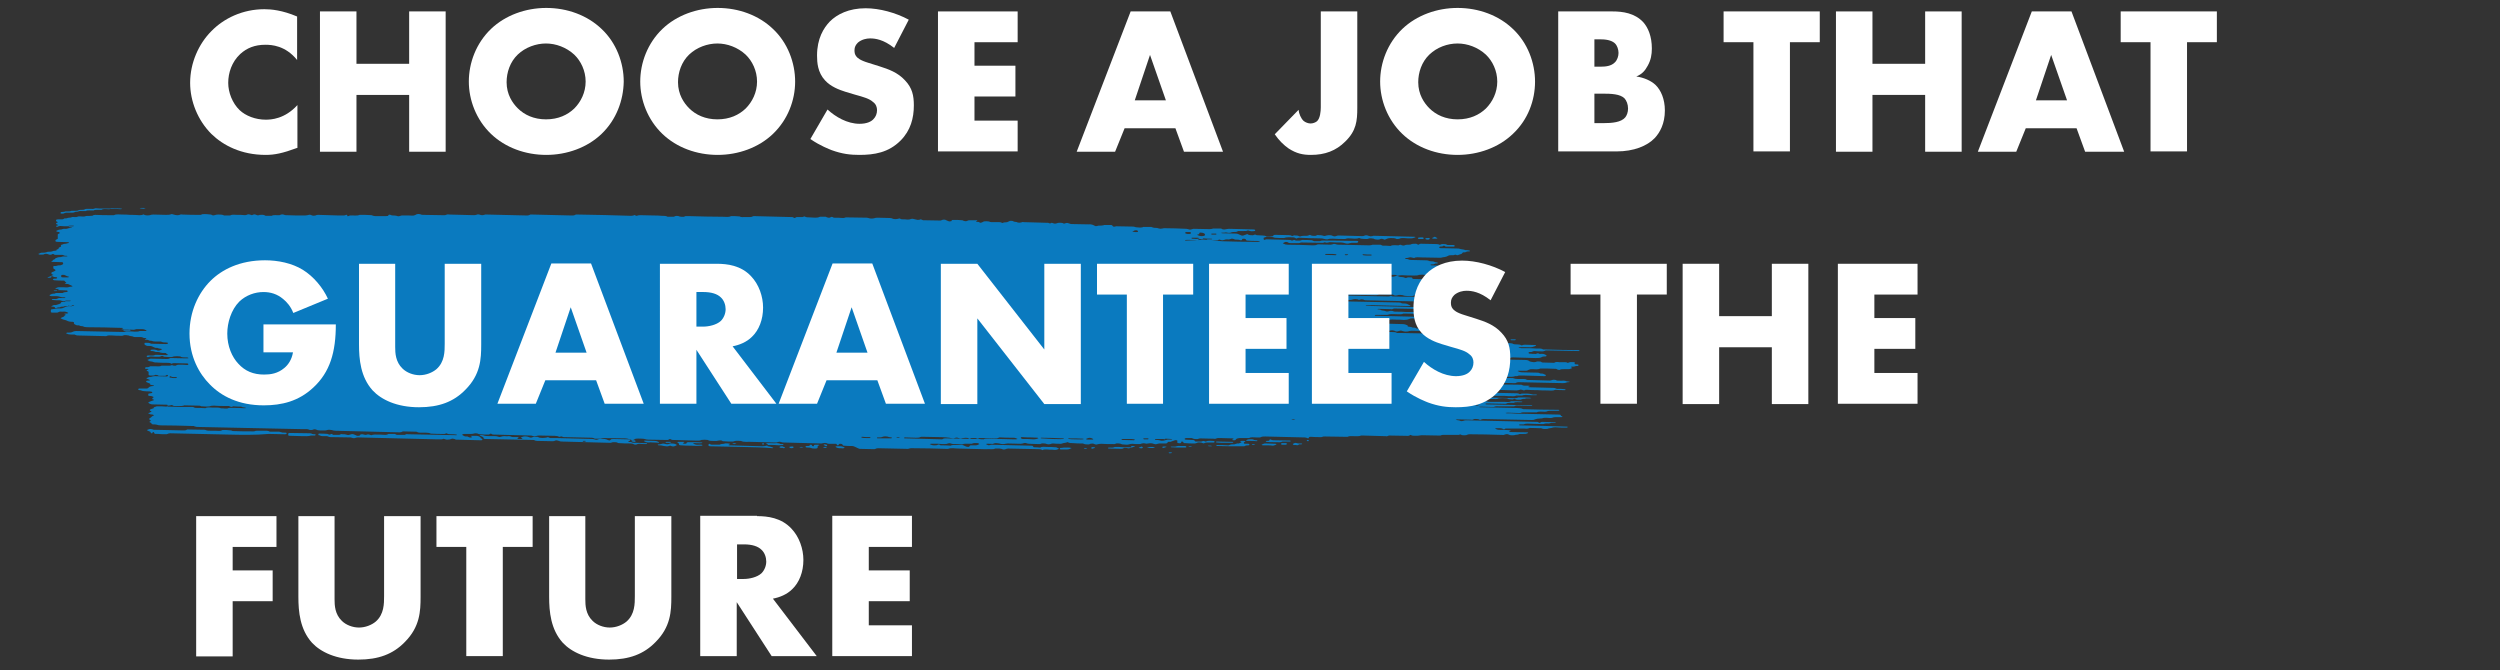
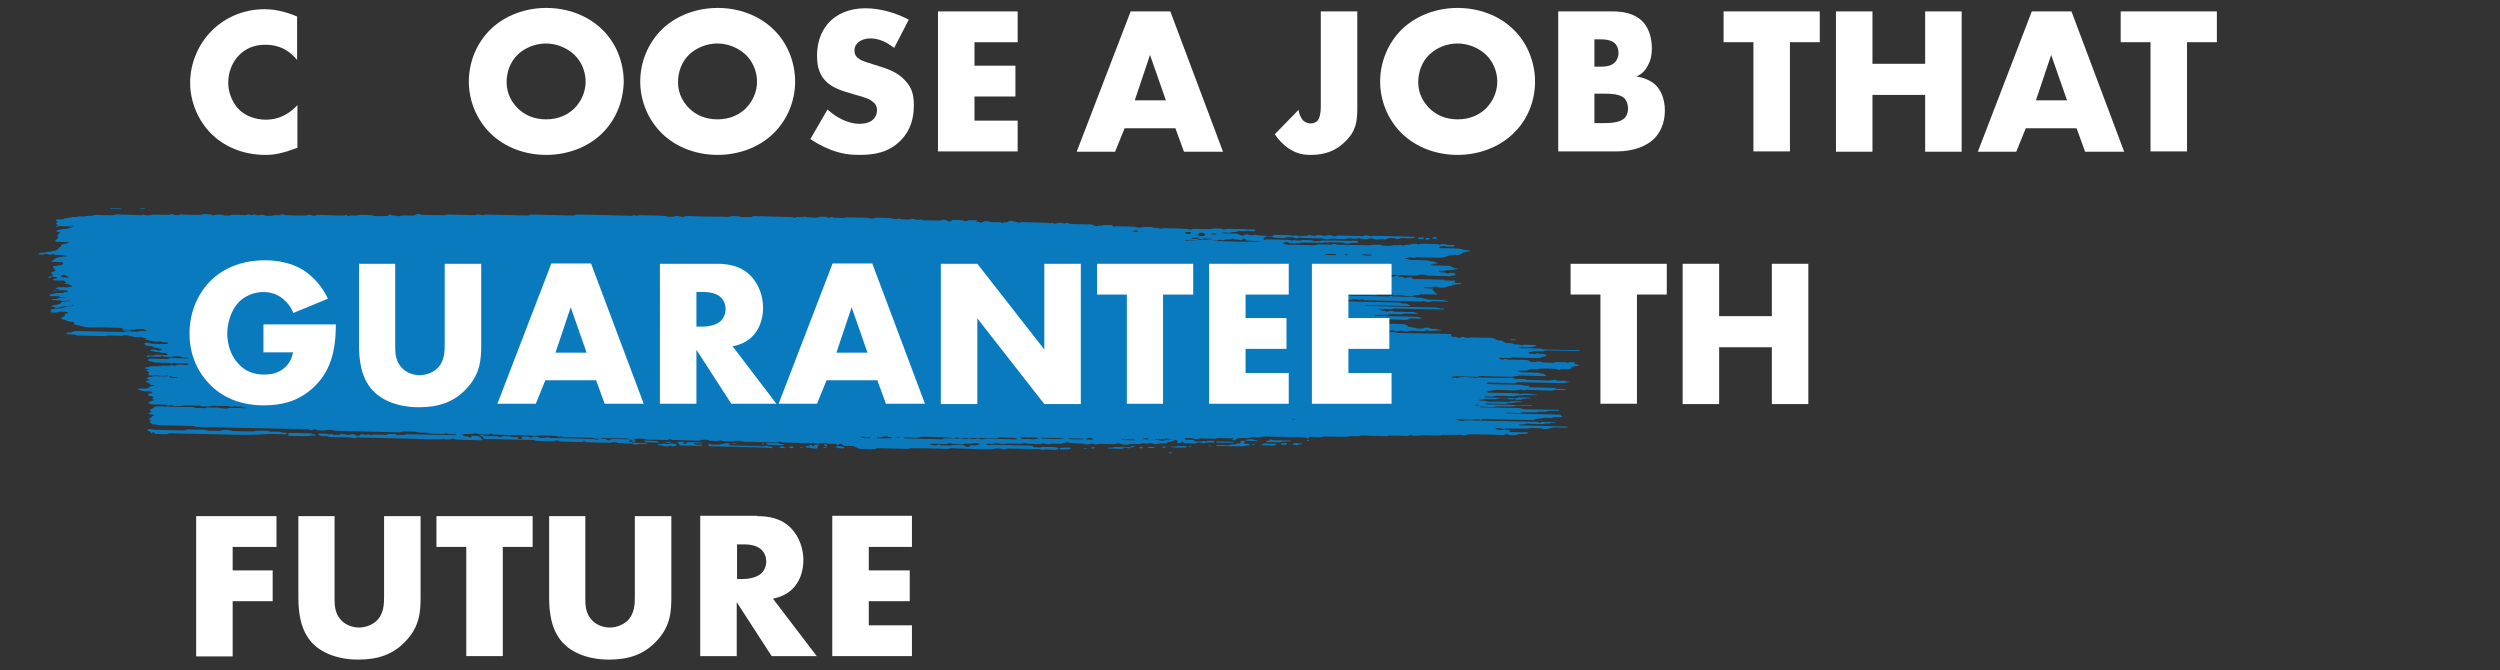
<svg xmlns="http://www.w3.org/2000/svg" version="1.1" id="Warstwa_2_00000176733880070642930700000000320684825112593337_" x="0px" y="0px" viewBox="0 0 787.6 211.2" style="enable-background:new 0 0 787.6 211.2;" xml:space="preserve">
  <rect x="0" y="0" width="787.6" height="211.2" fill="#333333" stroke="none" />
  <style type="text/css">
	.st0{opacity:0.8;}
	.st1{fill:#008CE2;}
	.st2{fill:#FFFFFF;}
</style>
  <g>
    <g class="st0">
      <g>
        <path class="st1" d="M21.9,96.4c-1.1,0-1.1,0-1.7,0.1c-0.1,0-0.2,0.1-0.2,0.1c-0.5,0-0.8,0-1.1,0.2c-0.2,0.1-0.6,0-0.8,0.1     c-0.1,0-0.1,0.1-0.2,0.1c-0.5,0.1-0.6,0.1-0.6-0.1c0-0.3-0.4-0.2-0.8-0.3c-0.4,0-0.4-0.1-0.2-0.2c0.2-0.1,0.4-0.2,0.7-0.3     c0.6,0.1,0.9-0.1,1.3-0.2c0.3-0.1,0.6-0.2,0.9-0.4c-0.1-0.4,0.4-0.4,1.1-0.4c0.1,0,0.2,0,0.2-0.1c0,0,0-0.1,0.3-0.1     c0.6,0,0.9,0,1.2,0c0.1,0,0.2-0.1,0.3-0.1c0,0-0.1-0.1-0.2-0.1c-0.4,0-0.8,0-1.2,0c-0.2,0-0.3,0.1-0.4,0.1     c-0.3,0.1-0.3,0.1,0.3,0.1c-1,0-1,0-1.6-0.2c-0.2-0.1-0.3-0.1-0.5-0.1c-0.7,0-1.4,0-2.2-0.1c-0.1,0-0.2-0.1-0.2-0.1     c0-0.1,0.1-0.1,0.3-0.2c0.6,0,1.2,0.1,1.7-0.2c0.1-0.1,0.3-0.1,0.6-0.1c0.5,0,1,0,1.5,0c0.1,0,0.2,0,0.2-0.1c0,0-0.1-0.1-0.1-0.1     c-0.4-0.1-0.8,0-1.2-0.1c-0.5-0.1-0.9-0.3-1.6-0.3c-0.5,0-1,0-1.5,0c-0.2,0-0.4-0.1-0.5-0.1c-0.1-0.1-0.1-0.2,0-0.3     c0.4-0.2,0.7-0.4,1.5-0.4c0.2-0.1,0.4-0.2,0.7-0.2c0.4,0,0.8,0,1.2,0c0.2,0,0.4,0,0.6,0c0.1,0,0.2,0,0.2-0.1     c0.3-0.1,0.6-0.2,1.1-0.2c0.2,0,0.4-0.2,0.3-0.3c0-0.1-0.2-0.2-0.3-0.2c-0.9,0-1.8-0.1-2.8-0.1c0,0,0-0.1,0-0.1     c0.2-0.1,0.4-0.2,0.6-0.3C18.4,91,18,91,17.7,91c-0.3,0-0.4-0.1-0.1-0.2c0.1,0,0.1-0.1,0.2-0.1c0.2-0.1,0.4-0.2,0.7-0.2     c0.5,0,1,0,1.5,0c0.5,0,1,0.1,1.5,0c0.3-0.1,0.6-0.2,1.1-0.2c0.1,0,0.2,0,0.2-0.1c0,0,0-0.1,0-0.1c-0.4-0.2-0.7-0.3-1.1-0.5     c-0.3-0.2-0.7-0.1-1.1-0.2c-0.3-0.1-0.3-0.1,0-0.2c0.4-0.1,0.4-0.1,0-0.4c-0.1-0.1-0.1-0.1-0.2-0.2c-0.1-0.2-0.2-0.2-0.5-0.2     c-0.9,0-1.8,0-2.8-0.1c-0.1,0-0.3-0.1-0.4-0.2c-0.1-0.1,0.1-0.3,0.3-0.3c0.1,0,0.2,0,0.3,0c0.6,0,0.7-0.1,0.7-0.3     c0-0.1-0.1-0.2-0.6-0.2c-0.4,0-0.6-0.1-0.7-0.2C16.6,87,16.4,87,16.2,87c-0.1-0.2,0.2-0.2,0.5-0.3c0.2-0.1,0.2-0.1-0.1-0.2     c-0.4-0.1-0.4-0.3-0.4-0.5c0-0.1,0-0.2,0.3-0.3c0.3-0.1,0.6-0.2,0.9-0.4c0.1-0.1,0.1-0.3-0.1-0.4c-0.5-0.3-0.5-0.3-0.5-0.5     c0-0.2,0-0.4,0-0.5c0-0.1,0.3-0.1,0.4-0.1c0.3,0,0.6,0,0.8-0.1c0.3-0.2,1,0,1.3-0.2c0.7-0.2,0.7-0.5,0.5-0.8c0,0-0.1-0.1-0.2-0.1     c-1,0-2.1-0.1-3.1-0.1c-0.2,0-0.4-0.1-0.3-0.2c0.5-0.1,0.4-0.4,0.7-0.5c0.2-0.1,0.6-0.2,0.5-0.4C18,81.2,18.2,81,19,81     c0.4,0,0.5-0.2,1-0.2c0.3,0,0.6,0,0.9,0c0.1,0,0.3-0.1,0.4-0.1c-0.1,0-0.1-0.1-0.2-0.1c-0.4,0-0.8,0-1.1-0.2     c-0.1-0.1-0.3-0.1-0.5-0.1c-0.7,0-1.4,0-2.2,0c-0.1,0-0.1-0.1-0.2-0.1c-0.1-0.1-0.3-0.2-0.4-0.2c-0.2,0-0.3,0.1-0.5,0.2     c-0.3,0.1-0.6,0.1-1-0.1c-0.3-0.1-0.6-0.2-1.1-0.1c-0.4,0.3-1,0.2-1.6,0.2c-0.1,0-0.2,0-0.3-0.1c-0.2-0.1-0.2-0.1,0.1-0.2     c0.1,0,0.2-0.1,0.2-0.1c0.4-0.2,0.4-0.2,1.1-0.2c0.3,0,0.6,0,0.9-0.1c0.5-0.2,0.5-0.2,1.1-0.2c0.5,0,0.5,0,1.1-0.2     c0.2-0.1,0.3-0.1,0.6-0.1c0.4,0,0.6-0.1,0.5-0.2c0-0.1,0-0.2,0.2-0.2c0.5-0.2,0.4-0.2,0.5-0.4c0-0.2,0-0.2,0.5-0.4     c0.3-0.1,0.2-0.2,0.2-0.4c0-0.1-0.1-0.3,0.3-0.3c0.3-0.1,0.5-0.3,1-0.3c0.5,0,0.7-0.2,1-0.2c0.2-0.1,0.3-0.1,0.2-0.2     c-0.1,0-0.2-0.1-0.2-0.1c-1.1,0-2.3-0.1-3.4-0.1c-0.4,0-0.6-0.1-0.6-0.2c0-0.2-0.2-0.4,0.4-0.6c0.2-0.1,0.3-0.1,0.3-0.2     c0-0.4,0-0.9,0-1.3c0-0.2,0.2-0.2,0.4-0.3c0.3-0.1,0.3-0.3,0-0.5C18,73,17.8,73,17.8,72.9c-0.1-0.1-0.1-0.2,0-0.2     c0.4-0.2,0.7-0.4,1.5-0.4c0.4-0.1,0.7-0.3,1.3-0.2c0.4,0,0.4,0,1-0.2c0.2,0,0.3-0.1,0.6-0.1c0.2,0,0.4,0,0.5-0.1     c0,0-0.2-0.1-0.4-0.1c-0.2,0-0.4,0-0.6-0.1c-0.2,0-0.3-0.1,0.1-0.2c0.6,0,0.9,0,1.2,0c0.1,0,0.2-0.1,0.3-0.1c0,0-0.1-0.1-0.2-0.1     c-0.4,0-0.8,0-1.2,0c-0.2,0-0.3,0.1-0.4,0.1c-0.3,0.1-0.3,0.1,0.3,0.1c-1.1,0-2,0-2.8-0.1c-0.4,0-0.5,0.1-0.8,0.2     c-0.1,0-0.2,0.1-0.2,0.1c-0.2,0-0.3-0.1-0.3-0.2c0-0.1,0-0.2,0.2-0.2c0.2-0.1,0.4-0.1,0.4-0.2c0-0.1-0.2-0.1-0.4-0.2     c-0.2-0.1-0.3-0.3-0.2-0.4c0.2-0.1,0.5-0.2,0.5-0.3c0-0.1-0.4-0.2-0.5-0.3c-0.1-0.1,0-0.3,0-0.4c0-0.1,0.3-0.2,0.6-0.2     c0.4,0,0.8,0,1.2,0c0.2,0,0.4,0,0.5-0.1c0.1-0.1,0.3-0.2,0.4-0.2c0.6,0.1,0.9-0.2,1.3-0.2c0.5,0,0.7-0.1,1-0.2     c0.2-0.1,0.6,0,0.9,0c0.3,0,0.6,0,0.8-0.1c0.1,0,0.1-0.1,0.2-0.1c0.7-0.1,1.4,0.1,2.1,0c0.5-0.3,1.3-0.1,2-0.2c0.1,0,0.2,0,0.3,0     c0.1,0,0.2,0,0.2-0.1c0.2-0.1,0.4-0.2,0.8-0.2c1.8,0.1,3.5,0.1,5.3,0.1c0.2,0,0.5,0,0.6,0c0.7-0.4,1.7-0.2,2.6-0.2     c0.8,0,1.7,0,2.5,0.1c0.9,0,1.9,0,2.8,0.1c0.1,0,0.2,0,0.3,0c0.5,0,0.8-0.1,1-0.2c0.1-0.1,0.3,0,0.4,0.1c0.5,0.2,1.1,0.2,1.7,0.1     c0.3-0.1,0.6-0.2,1.1-0.2c1.3,0,2.7,0.1,4,0.1c0.6,0,1.2,0,1.6-0.2c0.1-0.1,0.6,0,0.8,0.1c0.6,0.2,1.4,0.3,1.9,0.1     c0.2-0.1,0.4-0.2,0.8-0.1c1.9,0.1,3.7,0.1,5.6,0.1c0.2,0,0.4,0,0.5-0.1c0.1,0,0.1-0.1,0.2-0.1c0.9-0.1,1.8,0,2.7,0.1     c0.2,0,0.3,0.1,0.4,0.2c0.3,0.1,0.6,0.1,0.8,0c0.3-0.1,0.6-0.2,1.1-0.2c0.7,0,1.5,0,1.9,0.3c0.6,0,1.2,0,1.9,0     c0.6-0.4,1.4-0.2,2.2-0.2c0.8,0,1.7,0,2.5,0.1c0.4,0,0.5-0.1,0.7-0.2c0.3-0.1,0.6-0.1,1.1,0.1c0.2,0.1,0.3,0.1,0.4,0.1     c0.1,0,0.1-0.1,0.2-0.1c0.5-0.2,0.7-0.2,1.1,0c0.5,0.2,0.5,0.2,0.9,0.1c0.1,0,0.2-0.1,0.2-0.1c0.6,0,1.3-0.1,1.7,0.2     c0.1,0,0.1,0.1,0.2,0.1c0.6,0,1.2,0,1.9,0c0.6-0.4,1.7-0.1,2.5-0.2c0.1,0,0.1-0.1,0.2-0.1c0.6-0.2,0.7-0.2,1.3,0     c0.2,0.1,0.3,0.1,0.5,0.1c2,0.1,3.9,0.1,5.9,0.1c0.6,0,0.9-0.1,1.3-0.2c0.3-0.1,0.7,0,1,0.2c0.3,0.1,0.7,0.1,1.1,0     c0.2-0.1,0.4-0.2,0.8-0.2c2.2,0.1,4.3,0.1,6.5,0.2c0.5,0,1,0,1.6,0c0.4,0,0.5-0.1,0.7-0.2c0.1,0,0.2,0,0.2,0     c0.2,0,0.2,0.1,0.2,0.2c0,0.3,0.1,0.3,0.6,0.1c0.1,0,0.1-0.1,0.2-0.1c1-0.1,2.3,0.2,3.1-0.2c1.2,0,2.5,0,3.7,0.1     c0.4,0.1,0.7,0.3,1.3,0.3c0.5,0,1,0,1.6,0c0.5,0,1,0,1.6,0c0.7,0,0.7,0,0.9-0.3c0.1-0.2,0.3-0.2,0.6-0.1c0.2,0.1,0.4,0.2,0.8,0.2     c0.4,0,0.8,0,1.1,0.1c0.6,0.2,0.6,0.2,1.3,0c0.2-0.1,0.3-0.1,0.5-0.1c0.7,0,1.5,0,2.2,0c0.5,0,1,0.1,1.5,0     c0.3-0.1,0.6-0.2,0.9-0.4c0.3-0.1,0.7-0.1,1.1,0c0.2,0.1,0.4,0.2,0.8,0.2c2,0,3.9,0.1,5.9,0.1c0.6,0,1.2,0.1,1.7-0.2     c0.1,0,0.4-0.1,0.6,0c2.6,0.1,5.2,0.1,7.8,0.2c0.3,0,0.6,0,0.8-0.1c0.6-0.2,0.7-0.2,1.3,0c0.3,0.1,0.5,0.1,0.8,0.1     c0.2,0,0.3-0.1,0.5-0.1c0.1,0,0.1-0.1,0.2-0.1c0.2,0,0.4,0,0.6,0c4.2,0.1,8.5,0.2,12.7,0.3c0.4,0,0.5-0.1,0.8-0.2     c0.1,0,0.1-0.1,0.2-0.1c0.2,0,0.4,0,0.6,0c4.1,0.1,8.3,0.2,12.4,0.3c0.5,0,0.8,0,1.1-0.2c0.1,0,0.2-0.1,0.2-0.1     c0.2,0,0.4,0,0.6,0c5.6,0.1,11.2,0.2,16.8,0.4c0.5,0,0.8-0.1,1-0.2c0.1-0.1,0.3,0,0.4,0.1c0.1,0.1,0.3,0.1,0.4,0.1     c0.3-0.1,0.6-0.2,1-0.2c1.4,0,2.9,0.1,4.3,0.1c0.8,0,1.7,0,2.5,0.1c0.7,0,1.5,0,1.9,0.3c0.6,0,1.2,0,1.9,0c0.2,0,0.3-0.1,0.5-0.2     c0.3-0.1,0.7-0.1,1.1,0c0.2,0.1,0.4,0.2,0.8,0.2c0.4,0,0.8,0.1,1.1-0.1c0.1-0.1,0.3-0.1,0.5-0.1c0.3,0,0.6,0,0.9,0     c3.5,0.1,7,0.2,10.6,0.2c0.9,0,1.9,0.2,2.6-0.2c0.9,0,1.8,0,2.7,0.1c0.4,0.3,1.1,0.2,1.7,0.2c0.5,0,1,0,1.6,0     c0.4,0,0.6-0.1,0.8-0.2c0.2-0.1,0.3-0.1,0.5-0.1c3.9,0.1,7.9,0.2,11.8,0.3c0.2,0,0.4,0,0.5,0.1c0.1,0.1,0.3,0.2,0.4,0.2     c0.2,0,0.3-0.1,0.4-0.2c0.1-0.1,0.3-0.1,0.6-0.1c0.5,0,1,0,1.5,0c0.2,0,0.3-0.2,0.7-0.2c0.4,0.3,1,0.3,1.6,0.3     c1.1,0,2.3,0.3,3.2-0.2c0.6,0,1.2,0,1.8,0c0.1,0,0.2,0.1,0.2,0.1c0.9,0.3,0.9,0.3,1.5,0c0.2-0.1,0.3-0.1,0.5,0     c0.1,0.1,0.3,0.2,0.5,0.2c0.9,0,1.9,0,2.8,0.1c0.5,0,0.6-0.2,1-0.2c2.2,0,4.3,0.1,6.5,0.1c0.2,0,0.3,0.1,0.5,0.1     c0.5,0.2,1.1,0.2,1.7,0.1c0.3-0.1,0.6-0.2,1.1-0.2c1.3,0,2.7,0.1,4,0.1c0.4,0,0.5,0.1,0.8,0.2c0.4,0.2,1.3,0.2,1.9,0     c0.2-0.1,0.3-0.1,0.5,0c0.1,0.1,0.3,0.2,0.5,0.2c0.6,0,1.2,0,1.9,0.1c0.5,0,0.7-0.1,1-0.2c0.2-0.1,0.6-0.1,0.8,0     c0.8,0.2,0.8,0.2,1.3,0.3c0.5,0,0.7-0.1,1-0.2c0.2,0.1,0.4,0.2,0.7,0.3c1.9,0,3.7,0.1,5.6,0.1c0.1,0,0.1-0.1,0.2-0.1     c0.2-0.1,0.4-0.2,0.8-0.2c0.4,0,0.5,0.1,0.7,0.2c0.2,0.1,0.4,0.2,0.7,0.3c0.2,0.1,0.6,0.1,0.8,0c0.2,0,0.2-0.1,0.2-0.2     c0-0.2,0.2-0.2,0.5-0.2c0.9,0,1.9,0,2.8,0.1c0.2,0,0.3,0.1,0.5,0.2c0.4,0.1,0.7,0.2,1.1,0c0.2-0.1,0.4-0.2,0.8-0.2     c0.6,0,1.2,0,1.9,0c0.2,0,0.5,0,0.5,0.1c0,0.1-0.1,0.1-0.3,0.2c-0.2,0.1-0.2,0.2,0.2,0.2c0.3,0,0.6,0,0.8,0.2     c0.1,0.1,0.3,0.1,0.4,0.1c0.3-0.1,0.6-0.2,0.9-0.4c0.3-0.1,1.3-0.1,1.7,0c0.2,0.1,0.4,0.2,0.8,0.2c0.8,0,1.7,0,2.5,0     c0.4,0,0.5,0.1,0.7,0.2c0.2,0.1,0.3,0.1,0.4,0c0.3-0.2,1-0.1,1.3-0.2c0.2-0.1,0.6-0.3,0.9-0.4c0.1,0,0.4,0,0.6,0     c0.4,0,0.5,0.3,1,0.3c0.4,0,0.5,0.1,0.8,0.2c0.3,0.1,0.7,0.1,1.1,0c0.2-0.1,0.4-0.2,0.8-0.1c2.4,0.1,4.8,0.1,7.1,0.2     c0.2,0,0.5,0,0.6,0c0.4,0.2,0.7,0.3,1.1,0c0,0,0.3,0.1,0.4,0.1c0.4,0.2,0.7,0.2,1.1,0.1c0.6-0.2,0.6-0.2,1.1-0.2     c0.4,0,0.8,0,1.1,0.2c0.2,0.1,0.2,0.1,0.5,0c0.5-0.2,0.7-0.2,1.3,0c0.2,0.1,0.5,0.2,0.8,0.2c1.8,0,3.5,0.1,5.3,0.1     c1-0.1,1.5,0.2,2.1,0.5c0.2,0.1,0.2,0.1,0.7,0c0.2-0.1,0.3-0.1,0.5-0.1c0.7,0,0.7,0,1.4-0.1c0.1,0,0.2-0.1,0.2-0.1     c0.6,0,1.2,0,1.9,0c0.6,0,0.6,0,0.9,0.4c0.1,0.1,0.3,0.2,0.6,0.1c0.2,0,0.3-0.1,0.5-0.1c1.8,0,3.5,0.1,5.3,0.1     c0.2,0,0.4,0.1,0.5,0.1c0.4,0.2,1,0.1,1.4,0.2c0.4,0,0.8,0,1.1-0.1c0.1,0,0.1-0.1,0.2-0.1c0.8,0,1.6,0,2.5,0     c0.1,0,0.2,0.1,0.2,0.1c0.7,0.2,0.7,0.2,1.1,0.2c0.5,0,0.5,0,1.1,0.2c0.3,0.1,0.6,0.1,1.1,0c0.2,0,0.3-0.1,0.5-0.1     c2.4,0,4.8,0.1,7.1,0.2c0.2,0,0.3,0.1,0.5,0.1c0.6,0.2,0.6,0.2,1.3,0c0.2-0.1,0.3-0.1,0.5-0.1c1.7,0,3.3,0.1,5,0.1     c0.4,0,0.6-0.1,0.8-0.1c0.1,0,0.1-0.1,0.2-0.1c0.8,0,1.6,0,2.5,0c0.2,0,0.3,0.1,0.4,0.2c0.2,0.1,0.6,0.1,0.8,0.1     c1.1-0.2,1.1-0.2,1.6-0.2c2.5,0.1,5,0.1,7.5,0.2c0.4,0,0.7,0.2,0.5,0.4c0,0-0.1,0.1-0.2,0.1c-0.6,0.1-1.2,0.1-1.7-0.1     c-0.2-0.1-0.3-0.1-0.4-0.1c-0.3,0.2-0.8,0.2-1.4,0.2c-0.5,0-1,0-1.6,0c-0.1,0-0.2,0-0.2,0.1c-0.3,0.2-0.9,0.2-1.4,0.2     c-0.4,0-0.5,0.1-0.8,0.2c-0.3,0.1-0.7,0.1-1.1,0c-0.3-0.1-0.3-0.1-0.9,0c-0.2,0-0.4,0-0.6,0c-0.2,0-0.3,0.1-0.5,0.1     c0.2,0,0.3,0.1,0.5,0.1c1.4,0,2.9,0.1,4.3,0.1c0.3,0,0.6,0.1,0.8,0.2c0.3,0.1,0.6,0.3,0.9,0.4c0.1,0,0.5,0.1,0.6,0     c0.4-0.1,0.8-0.3,1.1-0.4c0.2-0.1,0.3,0,0.4,0.1c0.2,0.1,0.4,0.2,0.8,0.2c0.4,0,0.8,0.1,1.1-0.1c0.1,0,0.2-0.1,0.2-0.1     c0.2,0,0.3,0.1,0.4,0.1c0.1,0,0.1,0.1,0.2,0.1c0.6,0,1.2,0.1,1.8,0.1c0.6,0,1,0.1,1.3,0.3c0.4,0,0.8,0,1.2,0c0.7,0,0.7,0,1-0.3     c0.1-0.2,0.2-0.2,0.7-0.2c1.5,0,2.9,0.1,4.3,0.1c0.4,0,0.5,0.1,0.7,0.2c0.2,0.1,0.3,0.1,0.4,0c0.2-0.1,0.5-0.2,0.8-0.1     c0.4,0,0.8,0,1.1,0.2c0.2,0.1,0.3,0.1,0.4,0.1c0.3-0.1,0.6-0.2,1.1-0.2c0.3,0,0.6,0,0.9,0c0.4,0,0.6-0.1,0.8-0.2     c0.2-0.1,0.3-0.1,0.5,0c0.2,0.1,0.4,0.2,0.7,0.2c0.4,0,0.8,0.1,1.1-0.1c0.2-0.1,0.4-0.2,0.8-0.1c0.4,0,0.8,0,1.1,0.1     c0.6,0.2,0.7,0.2,1.3,0c0.4-0.1,0.7-0.1,1.1-0.1c0.3,0,0.6,0.1,0.8,0.2c0.4,0.2,0.7,0.2,1.1,0.1c0.2-0.1,0.4-0.2,0.8-0.2     c2.5,0.1,5,0.1,7.5,0.2c0.4,0,0.5-0.1,0.8-0.2c0.3-0.1,0.7-0.1,1.1,0.1c0.6,0.2,0.7,0.2,1.3,0.1c0.1,0,0.1-0.1,0.2-0.1     c0.2,0,0.4,0,0.6,0c4.1,0.1,8.3,0.2,12.4,0.3c0.2,0,0.3,0.1,0.4,0.1c-0.1,0-0.1,0.1-0.2,0.1c-0.4,0.1-0.6,0.3-1.3,0.3     c-0.7,0-1.4,0-2.2-0.1c-0.2,0-0.4,0-0.6,0c-0.4,0-0.6,0.1-0.8,0.2c-0.2,0.1-0.6,0.1-0.9,0.1c-0.5-0.3-1.2-0.3-1.9-0.3     c-0.5,0-0.8,0.1-1.1,0.2c-0.2,0.1-0.4,0.2-0.7,0.3c-0.1,0-0.3,0-0.4-0.1c-0.4-0.2-0.8-0.2-1-0.1c-0.5,0.3-1.1,0.2-1.7,0.1     c-0.1,0-0.3-0.1-0.4-0.2c-0.4-0.1-1.3-0.2-1.7,0c-0.2,0.1-0.3,0.1-0.5,0.1c-0.6,0-1.2,0-1.8-0.1c-0.2,0-0.3-0.2-0.7-0.2     c-0.9,0.4-2.1,0.1-3.2,0.1c-0.3,0-0.6,0-0.8,0.1c-0.1,0.1-0.3,0.1-0.5,0.1c-1.2,0-2.5,0-3.7-0.1c-0.6,0-1.2,0-1.6,0.2     c-0.1,0-0.4,0-0.6,0c-1.2-0.3-1.2-0.3-1.9-0.3c-2.2,0-4.3-0.1-6.5-0.2c-0.4,0-0.5,0.1-0.7,0.2c-0.2,0.1-0.3,0.1-0.5-0.1     c-0.1-0.1-0.3-0.1-0.5-0.2c-0.7,0-1.5-0.1-2.2,0c-0.4,0-0.7,0.2-1,0.2c-0.9,0-1.9,0-2.8-0.1c-0.2,0-0.4-0.2-0.7-0.2     c-0.6-0.1-1.2-0.1-1.8-0.1c-0.2,0-0.5,0.2-0.7,0.2c-0.3,0.1-0.4,0.2-0.3,0.3c0,0.1,0,0.2,0,0.3c0,0.1,0.2,0.1,0.3,0.2     c0.1,0,0.1-0.1,0.2-0.1c0.2-0.1,0.3-0.1,0.5-0.1c2.5,0.1,5,0.1,7.4,0.2c0.3,0.2,0.7,0.3,1.1,0c0,0,0.2,0,0.2,0     c0.4,0.3,1.1,0.2,1.7,0.2c0.2,0,0.5-0.1,0.7-0.2c1,0,2.1,0,3.1,0.1c0.2,0.1,0.4,0.2,0.7,0.3c0.6,0,1.2,0,1.8,0     c0.5-0.3,1.2-0.2,1.9-0.2c0.7,0,1.4,0,2.2,0c2,0,3.9,0.1,5.9,0.1c0.5,0,1,0,1.6,0c0.4,0,0.5,0.1,0.5,0.3c0,0.1-0.2,0.3-0.5,0.3     c-0.5,0-1,0-1.6,0c-0.2,0-0.3,0.1-0.5,0.1c-0.5,0.2-1.1,0.2-1.7,0c-0.3-0.1-0.6-0.2-1.1-0.2c-1.1,0-2.3,0-3.4-0.1     c-0.2,0-0.4,0-0.6,0.1c-0.5,0.1-0.6,0.1-0.9,0c-0.2-0.1-0.3-0.1-0.5,0c-0.1,0.1-0.3,0.1-0.5,0.1c-2.2,0-4.3-0.1-6.5-0.1     c-0.2,0-0.4,0-0.5,0.1c-0.1,0.1-0.3,0.1-0.5,0.1c-0.8,0-1.7,0-2.5,0c-0.5,0-0.7-0.1-1-0.3c-0.2-0.1-0.7-0.1-0.8,0     c-0.2,0.1-0.3,0.1-0.4,0.2c-0.4,0.1-0.3,0.1,0,0.3c0.4,0.2,0.7,0.3,1.3,0.3c2.6,0,5.2,0.1,7.8,0.2c0.5,0,1,0,1.4-0.2     c0.1-0.1,0.3-0.1,0.6-0.1c1.2,0,2.5,0.1,3.7,0.1c0.2,0,0.3-0.1,0.5-0.1c0.6-0.2,0.7-0.2,1.3,0c0.3,0.1,0.5,0.1,0.8,0.1     c3.2,0.1,6.4,0.1,9.6,0.2c0.5,0,0.7-0.1,1-0.2c0.8,0,1.6,0,2.5,0c0.2,0.1,0.4,0.2,0.7,0.3c0.8,0,1.7,0,2.5,0.1     c0.6-0.4,1.7-0.2,2.5-0.2c0.1,0,0.2-0.1,0.2-0.1c0.4-0.2,0.6,0,0.9,0.1c0.3,0.1,0.6,0.1,0.8,0c0.4-0.2,0.8-0.2,1.4-0.2     c0.2,0,0.4,0,0.6-0.1c0.3-0.2,0.9-0.2,1.4-0.2c0.2,0,0.4,0,0.5,0.1c0.1,0.1,0.3,0.2,0.4,0.2c0.2,0,0.3-0.1,0.4-0.2     c0.1-0.1,0.3-0.1,0.6-0.1c1.6,0,3.1,0.1,4.7,0.1c0.5,0,0.8,0.1,1,0.2c0.1,0.1,0.3,0,0.4-0.1c0.2-0.1,0.5-0.1,0.8-0.1     c0.4,0,0.8,0,1.1,0.2c0.1,0.1,0.3,0.1,0.5,0.1c0.5,0,1,0,1.6,0c0.1,0,0.3,0.1,0.4,0.2c0.1,0.1,0,0.2-0.1,0.2c0,0-0.1,0.1-0.2,0.1     c-0.8,0-1.7,0-2.5,0c-0.1,0-0.2-0.1-0.2-0.1c-0.1-0.1-0.3-0.2-0.4-0.2c-0.2,0-0.3,0.1-0.4,0.2c-0.2,0.1-0.6,0-0.8,0.1     c-0.2,0-0.4,0.2-0.3,0.3c0.1,0.1,0.3,0.1,0.4,0.2c0.4,0,0.8,0,1.2,0c1.4,0,2.9,0.1,4.3,0.1c0.5,0,0.7,0.2,1,0.2     c0.4,0.1,1,0.1,1.3,0.3c0.4,0,0.8,0,1.2,0.1c0.2,0,0.3,0.1,0.3,0.2c0,0-0.1,0.1-0.2,0.1c-0.4,0-0.8,0-1.1,0.2     c-0.1,0.1-0.3,0.1-0.5,0.1c-0.2,0-0.5,0-0.5,0.1c-0.1,0.2-0.3,0.4-0.7,0.5c-0.3,0.1-0.6,0.2-0.9,0.3c0,0-0.2,0-0.2,0     c-0.5-0.3-0.7-0.1-1.1,0c-0.1,0-0.4,0-0.6,0c-0.4,0-0.8,0-1.1,0.2c-0.1,0.1-0.3,0.1-0.4,0.2c-0.2,0.1-0.4,0.1-0.8,0.2     c-0.6,0-0.9,0.3-1.6,0.2c-1.9,0-3.7-0.1-5.6-0.1c-0.8,0-1.7-0.2-2.3,0.2c0,0-0.3-0.1-0.4-0.1c-0.4-0.1-0.8-0.2-1.1-0.1     c-0.3,0.1-0.6,0.2-1.1,0.2c-0.1,0-0.2,0-0.2,0.1c0,0,0,0.1,0,0.1c0.1,0,0.2,0.1,0.2,0.1c0.7-0.1,0.9,0.3,1.6,0.3     c1.4,0,2.9,0.1,4.3,0.1c0.5,0,1,0,1.4,0.2c0.1,0.1,0.4,0.1,0.6,0.1c0.6,0,1,0.1,1.3,0.3c0.1,0,0.4,0,0.6,0.1     c0.1,0,0.4,0.1,0.3,0.2c-0.1,0.1-0.3,0.1-0.5,0.1c-0.2,0-0.4,0-0.5,0.1c-0.3,0.2-0.6,0.2-1.1,0.2c-0.1,0-0.2,0-0.2,0.1     c-0.1,0.1,0,0.2,0.3,0.2c1.8,0.1,3.5,0.1,5.3,0.1c0.2,0,0.4,0,0.5,0.1c0.5,0.2,1,0.5,1.5,0.7c0.1,0,0.4,0,0.6,0     c0.2,0,0.4,0.1,0.3,0.2c-0.1,0.1-0.3,0.1-0.5,0.1c-0.2,0-0.4,0-0.6,0.1c-0.2,0.1-0.4,0.2-0.8,0.2c-0.5,0-1,0-1.5,0     c-0.6,0.4-1.7,0.2-2.5,0.2c-0.1,0-0.2,0.1-0.2,0.1c0.4,0.2,0.6,0.5,1.3,0.4c0.6,0,1,0.1,1.3,0.3c0.1,0.1,0.6,0.1,0.8,0     c0.1,0,0.1-0.1,0.2-0.1c0.4-0.1,0.8-0.1,1.1,0c0.2,0.1,0.4,0.2,0.7,0.3c0.1,0.1,0.1,0.3-0.1,0.4c-0.1,0-0.2,0.1-0.2,0.1     c-0.6-0.1-0.9,0.2-1.3,0.2c-2.4,0-4.8-0.1-7.1-0.2c-0.3,0-0.5-0.2-0.7-0.2c-0.7-0.1-1.4-0.1-2.1,0c-0.3,0.2-0.8,0.2-1.4,0.2     c-1.3,0-2.7,0-4-0.1c-0.6,0-1,0.1-1.3,0.2c-0.2-0.1-0.4-0.2-0.7-0.3c-1.7,0-3.3-0.1-5-0.1c-0.1,0-0.1,0.1-0.2,0.1     c-0.2,0.1-0.4,0.2-0.8,0.1c-3.7-0.1-7.5-0.2-11.2-0.3c-0.2,0-0.4,0-0.5,0.1c0,0,0.1,0.1,0.1,0.1c0.3,0.1,0.3,0.1,1.3,0.1     c0.8,0,1.6,0,2.5,0c0.2,0,0.3,0.1,0.5,0.2c0.4,0.1,1.3,0.2,1.7,0c0.2-0.1,0.4-0.2,0.8-0.2c2.6,0.1,5.2,0.1,7.8,0.2     c0.3,0,0.3,0,1,0.2c0.2,0.1,0.3,0.1,0.6,0.1c0.5,0,1,0,1.4-0.2c0.2-0.1,0.6-0.1,0.8,0c0.4,0.2,0.8,0.3,1.3,0.3     c0.2,0,0.4,0,0.6,0.1c0.3,0.1,0.5,0.3,0.9,0.1c0.3-0.2,0.8-0.1,1.1-0.1c0.4,0,0.6,0,0.6,0.2c0.1,0.2,0.1,0.3,0.7,0.3     c2.8,0.1,5.6,0.1,8.4,0.2c0.2,0,0.5,0,0.6,0c0.4,0.3,1,0.3,1.6,0.3c0.6,0,1.2,0,1.9,0c0.2,0,0.4,0,0.5,0.1c0,0-0.1,0.1-0.2,0.1     c-0.1,0.1-0.3,0.1-0.4,0.2c0,0,0.2,0.1,0.2,0.1c0.4,0.3,1.1,0.3,1.9,0.3c0.2,0,0.3,0.1,0.3,0.2c0,0-0.1,0.1-0.2,0.1     c-0.9,0-0.9,0-1.9,0.2c-0.7-0.1-0.9,0.1-0.9,0.3c0,0.1-0.2,0.1-0.4,0.1c-0.3,0-0.6,0-0.8,0.1c-0.2,0.1-0.5,0.2-0.7,0.3     c-0.2,0.1-0.3,0.1-0.5,0.1c-0.5,0-1,0-1.6,0c-0.2,0-0.3-0.1-0.5-0.2c-0.4-0.1-0.7-0.2-1.1-0.1c-0.2,0.1-0.4,0.2-0.8,0.2     c-0.7,0-1.4,0-2.2,0c-0.1,0-0.2,0-0.2,0.1c-0.1,0.1,0,0.2,0.3,0.2c0.8,0,1.6,0.1,2.5,0.1c0.1,0,0.2,0.1,0.2,0.1     c0,0-0.1,0.1-0.1,0.1c-0.1,0.1-0.4,0.1-0.4,0.2c0,0.1,0.2,0.1,0.4,0.2c0.1,0,0.2,0.1,0.2,0.1c0.4,0.7,0.4,0.7,1.1,1     c0,0,0,0.1,0,0.1c-0.1,0-0.1,0.1-0.2,0.1c-1.6,0-3.1-0.1-4.7-0.1c-0.4,0-0.5,0.1-0.8,0.2c-0.1,0-0.2,0.1-0.2,0.1     c-0.6,0-1.3-0.1-1.7,0.2c0,0-0.2,0.1-0.3,0.1c-0.7,0-1.5,0-2.2-0.1c-0.2,0-0.4-0.1-0.5-0.1c-0.3-0.2-0.7-0.1-1.1-0.2     c-0.3,0-0.6,0-0.8,0.1c-0.2,0.1-0.5,0.1-0.8,0.1c-0.2,0-0.3-0.1-0.5-0.2c-0.1,0-0.1-0.1-0.2-0.1c-1.4,0-2.9-0.1-4.3-0.1     c-0.1,0-0.2,0-0.2,0.1c-0.2,0.1-0.4,0.2-0.8,0.2c-5.1-0.1-10.1-0.2-15.2-0.3c-0.1,0-0.2,0-0.2,0.1c0,0.1,0.1,0.2,0.3,0.2     c6.3,0.1,12.6,0.3,19,0.4c0.4,0,0.5-0.1,0.7-0.2c0.1,0,0.3,0,0.4,0.1c0.1,0.1,0.3,0.1,0.5,0.1c2.1,0.1,4.1,0.1,6.2,0.1     c0.3,0,0.6,0.1,0.8,0.2c0.1,0.1,0.3,0.1,0.5,0.1c0.4,0,0.8,0,1.2,0c0.2,0,0.5,0,0.5,0.1c0.3,0.3,1.2,0.1,1.5,0.4     c0.1,0.1,0.3,0.1,0.5,0.1c1.4,0,2.9,0.1,4.3,0.1c0.4,0,0.5,0.1,0.7,0.2c0.2,0.1,0.3,0.1,0.6,0.1c0.2,0,0.4,0,0.5,0.1     c0.1,0.1-0.3,0.1-0.7,0.1c-1.5,0-2.9-0.1-4.3-0.1c-0.2,0-0.3,0.1-0.5,0.1c-0.5,0.2-1.1,0.2-1.7,0c-0.3-0.1-0.5-0.3-0.9-0.1     c-0.1,0-0.1,0.1-0.2,0.1c-0.1,0-0.2,0-0.3,0c-5.8-0.1-11.6-0.3-17.4-0.4c-0.4,0-0.6-0.1-0.7-0.2c-0.3-0.1-0.7-0.1-0.8-0.1     c-0.4,0.1-0.7,0.3-1.1,0c-0.5-0.1-1-0.1-1.5,0c-0.1,0-0.1,0.1-0.2,0.1c-0.2,0-0.3,0.1-0.5,0.1c-1.6,0-3.1-0.1-4.7-0.1     c-0.1,0-0.3,0.1-0.4,0.1c0.1,0,0.1,0.1,0.2,0.1c0.1,0,0.1,0.1,0.2,0.1c0.2,0.1,0.4,0.2,0.7,0.2c6.4,0.1,12.8,0.3,19.3,0.4     c0.4,0,0.5,0.1,0.7,0.2c0.2,0.1,0.3,0.1,0.5,0.1c0.5,0,1,0,1.4,0.2c0.3,0.2,0.7,0.3,1,0.5c0,0-0.1,0.1-0.2,0.1     c-0.4,0-0.8,0-1.2,0c-4.1-0.1-8.3-0.2-12.4-0.3c-0.1,0-0.2,0.1-0.4,0.1c0.1,0,0.1,0.1,0.2,0.1c0.6,0,1.2,0,1.8,0.1     c6.7,0.2,13.5,0.3,20.2,0.5c0.2,0,0.4,0,0.6,0.1c0.7,0.2,0.7,0.2,1.4,0.2c0.1,0,0.2,0,0.3,0c0.1,0,0.2,0.1,0.2,0.1     c0.1,0.1,0,0.2-0.3,0.2c-5.1-0.1-10.1-0.2-15.2-0.3c-0.2,0-0.4,0-0.5,0.1c-0.2,0.1-0.4,0.2-0.8,0.1c-1.2,0-2.5-0.1-3.7-0.1     c-0.2,0-0.4,0-0.5,0.1c0,0,0.3,0.1,0.4,0.1c0.2,0,0.5,0,0.6,0.1c0.3,0.3,1.1,0.2,1.5,0.4c0.4,0.2,0.7,0.2,1.3,0     c0.3-0.1,0.7-0.1,1.1,0c0.2,0.1,0.4,0.2,0.8,0.2c0.2,0,0.4,0,0.6,0c0.9,0,1.9,0,2.8,0.1c0.4,0,0.8,0,1.2,0c0.5,0,1.1-0.1,1.4,0.1     c0.3,0.2,0.7,0.2,1.1,0.2c0.1,0,0.2,0.1,0.2,0.1c0,0-0.1,0.1-0.2,0.1c-1.3,0.1-2.7,0-4,0c-0.2,0-0.5,0-0.6,0     c-0.5,0.3-1.3,0.2-2,0.2c-0.7,0-1.5-0.1-2.2,0c-0.4,0-0.7,0.3-1.3,0.2c-0.5,0-1,0-1.6,0c-0.5,0-1,0-1.6,0c-0.2,0-0.3,0.1-0.3,0.2     c0,0,0.1,0.1,0.2,0.1c0.3,0,0.6,0,0.9,0c4,0.1,8.1,0.2,12.1,0.3c0.8,0,1,0.3,1.5,0.4c0,0-0.1,0.1-0.1,0.1c-0.1,0-0.2,0.1-0.3,0.1     c-0.8,0-1.7,0-2.5-0.1c-0.5,0-0.8,0.1-1,0.2c-0.4,0.2-0.9,0.3-1.6,0.3c-0.8-0.1-1.7-0.1-2.5-0.1c-0.8,0-1.7-0.2-2.3,0.2     c-0.1,0-0.4,0-0.6,0c-1.4,0-2.9-0.1-4.3-0.1c-0.2,0-0.3,0.1-0.2,0.2c0,0,0.2,0.1,0.2,0.1c0.5,0,0.8,0.1,1.1,0.2     c0.3,0.1,0.6,0.1,1,0c0.3-0.1,0.7-0.2,1.1-0.1c0.1,0,0.1,0.1,0.2,0.1c-0.5,0.1-0.7,0.4-1.5,0.4c-0.2,0-0.3,0.1-0.3,0.1     c0,0,0.1,0.1,0.2,0.1c0.6,0,1.2,0.1,1.9,0c0.2,0,0.5-0.1,0.7-0.2c0.2,0.1,0.4,0.2,0.7,0.3c0.1,0,0.2,0,0.3,0     c1.2,0,2.5,0.1,3.7,0.1c0.9,0,1.3,0.2,1.8,0.5c0.1,0,0,0.1,0,0.1c-0.1,0.1,0,0.2,0.2,0.2c0.5,0.1,1,0.1,1.3,0.3     c0.4,0,0.8,0,1.1,0.2c0.1,0,0.1,0.1,0.2,0.1c0.6,0,1.2,0,1.9,0c0.2,0,0.3-0.1,0.5-0.2c0.4-0.1,1.3-0.1,1.7,0.1     c0.2,0.1,0.4,0.2,0.8,0.2c0.3,0,0.6,0,0.9,0c0.5,0,0.7,0.1,1,0.2c0.1,0.1,0.4,0,0.6,0.1c0.2,0,0.3,0.1,0.5,0.1     c-0.2,0-0.3,0.1-0.5,0.1c-0.4,0-0.8,0-1.2,0c-0.3,0-0.6,0.1-0.8,0.1c-0.4,0.1-1.3,0.1-1.7,0c-0.2-0.1-0.3-0.2-0.4-0.2     c-0.1,0-0.3,0.1-0.4,0.2c-0.1,0.1-0.3,0.1-0.5,0.1c-1.3,0-2.7-0.1-4-0.1c-0.5,0-0.7,0.1-1.1,0.2c-0.4,0.1-1.2,0.1-1.7-0.1     c-0.6-0.2-0.6-0.2-1.3,0c-0.6,0.2-0.7,0.2-1.3-0.1c-0.4-0.1-0.7-0.2-1.1-0.1c-0.4,0.1-0.4,0.1-0.9,0c-0.1,0-0.2-0.1-0.2-0.1     c-0.5,0-1,0-1.6,0c-0.7-0.1-1.2,0.1-1.6,0.3c-0.1,0-0.1,0.1-0.2,0.1c0.1,0,0.3,0.1,0.4,0.1c0.7,0,1.4,0,2.2,0.1     c0.7,0,1.4,0,2.2,0c0.6,0,1.2,0,1.6,0.3c0.3,0,0.6,0,0.9,0c5.1,0.1,10.1,0.2,15.2,0.3c1,0,1,0,1,0.5c0,0.1,0,0.2,0.1,0.3     c0,0,0.1,0.1,0.2,0.1c0.7,0,1.4,0,1.9,0.3c0.1,0,0.4,0,0.6,0c0.2,0,0.3-0.1,0.5-0.2c0.3-0.1,0.6-0.1,1.1,0.1     c0.6,0.2,0.7,0.2,1.3,0.1c0.2,0,0.3-0.1,0.5-0.1c1.6,0,3.1,0.1,4.7,0.1c0.7,0,1.5-0.1,2.1,0.1c0.5,0.1,0.9,0.4,1.3,0.6     c0.4,0.2,0.9,0.2,1.4,0.2c0.5,0,0.5,0,0.6,0.2c0.3,0.4,0.7,0.6,1.7,0.6c0.4,0,0.8,0,1.2,0.1c0.4,0.3,1,0.3,1.6,0.3     c0.6,0,1,0.1,1.3,0.3c0.4,0,0.5-0.2,1-0.2c1.1,0,2.3,0.1,3.4,0.1c0.1,0,0.2,0.1,0.2,0.1c0,0,0,0.1,0,0.1     c-0.4,0.2-0.7,0.3-1.1,0.4c-0.2,0.1-0.5,0.1-0.8,0.1c-1.1,0-2.3-0.1-3.4,0c-0.1,0-0.2,0.1-0.2,0.1c0,0,0.1,0.1,0.2,0.1     c0.2,0,0.4,0,0.6,0.1c0.6,0,1.2,0,1.9,0c0.9,0,1.9,0,2.8,0.1c0.8,0,1.7-0.1,2.2,0.3c0.3,0,0.6,0,0.9,0c3.4,0.1,6.8,0.2,10.3,0.2     c0.2,0,0.3,0.1,0.3,0.2c0,0-0.1,0.1-0.2,0.1c-3.4-0.1-6.8-0.1-10.2-0.2c-0.2,0-0.4,0-0.5,0.1c-0.2,0.1-0.4,0.2-0.8,0.2     c-0.8,0-1.7,0-2.5-0.1c-0.4,0-0.5,0.1-0.7,0.2c-0.2,0.1-0.3,0.1-0.6,0.1c-0.2,0-0.4,0-0.5,0.1c-0.1,0.1-0.1,0.2,0,0.3     c0,0,0.1,0.1,0.2,0.1c0.7,0.1,1.4,0.1,2.1,0.1c0.4-0.3,0.8-0.2,1.1,0c0,0,0.2,0,0.3,0c0.8-0.1,1.4,0.1,1.8,0.4     c0.1,0,0.1,0.1,0.1,0.1c0.1,0.1-0.1,0.3-0.4,0.3c-0.5,0-0.8,0-1.1,0.2c-0.5,0.3-1.1,0.3-1.9,0.3c-2.4-0.1-4.8-0.1-7.1-0.2     c-0.3,0-0.6,0-0.8,0.1c-0.1,0.1-0.3,0.1-0.5,0.1c-0.9,0-1.9,0-2.8-0.1c-0.1,0-0.2,0-0.3,0.1c-0.2,0.1-0.2,0.1,0.1,0.2     c0.1,0,0.1,0.1,0.2,0.1c0.2,0.1,0.4,0.2,0.7,0.2c0.4,0,0.6-0.1,0.7-0.2c0.2-0.1,0.3-0.1,0.5,0c0.2,0.1,0.4,0.2,0.8,0.2     c1.7,0,3.3,0.1,5,0.1c0.7,0,1.2,0.1,1.5,0.4c0.4,0.2,0.8,0.2,1.3,0.3c0.3,0,0.6,0,0.8-0.1c0.3-0.2,0.8-0.1,1.1-0.1     c0.2,0,0.4,0,0.5,0.1c0.1,0.1,0.3,0.2,0.4,0.2c1.2,0,2.5,0.1,3.7,0.1c0.4-0.3,1-0.3,1.6-0.2c0.5,0,1,0,1.6,0c0.1,0,0.2,0,0.3,0     c0.4,0,0.5,0.1,0.7,0.2c0.2,0.1,0.3,0,0.4-0.1c0.5-0.2,1.1-0.1,1.7-0.1c0.2,0,0.2,0.1,0.2,0.2c0,0.1-0.1,0.3,0,0.4     c0.1,0.1,0.5,0.1,0.8,0.1c0.4,0,0.5,0.3,0.3,0.4c0,0-0.2,0.1-0.2,0.1c-0.7-0.1-1,0.3-1.6,0.2c-0.2,0-0.5,0-0.5,0.1     c0,0.1,0.1,0.1,0.2,0.2c0.1,0,0.2,0.1,0.2,0.1c0,0.1-0.8,0.4-1,0.4c-0.5,0-1,0-1.6,0c-0.6,0-1,0-1.3,0.2c-0.1,0.1-0.6,0-0.8-0.1     c-0.2-0.1-0.3-0.2-0.4-0.2c-1.7-0.1-3.3-0.1-5-0.1c-0.7,0.4-1.7,0.2-2.5,0.2c-0.6,0-0.6,0-1.1,0.2c-0.1,0.1-0.3,0.1-0.4,0.2     c-0.2,0.1-0.4,0.1-0.8,0.1c-0.7,0-1.4,0-2.1,0c-0.1,0-0.1,0.1-0.2,0.1c0.5,0.2,0.7,0.4,1.5,0.4c1.6,0,3.1,0.1,4.7,0.1     c0.2,0,0.4,0,0.6,0.1c0.3,0.2,0.6,0.2,1.1,0.2c0.3,0.1,0.6,0.3,0.9,0.4c0.1,0,0,0.1,0.1,0.1c0.1,0.1-0.2,0.3-0.4,0.3     c-2.3-0.1-4.6-0.1-6.8-0.2c-0.4,0-0.8,0-1.2,0c-0.3,0-0.5,0.2-0.7,0.2c-0.2,0-0.4,0-0.6,0c-0.3,0.1-0.6,0.2-1,0.2     c-0.3,0-0.6,0-0.9,0c-1.6,0-3.1-0.1-4.7-0.1c-0.9,0-1.9-0.1-2.8-0.1c-0.8,0-1.7-0.2-2.3,0.2c-0.1,0-0.4,0-0.6,0     c-2.1,0-4.1-0.1-6.2-0.2c-0.8,0-1.1,0.2-1.5,0.3c0,0,0,0.1,0,0.1c0.1,0,0.1,0.1,0.2,0.1c0.5,0,1,0,1.6,0c0.5,0,0.6-0.2,1-0.2     c1.1,0,2.3,0,3.4,0.1c0.4,0,0.5,0.1,0.7,0.2c0.3,0.1,0.6,0.1,0.8,0c0.2-0.1,0.4-0.2,0.7-0.2c3.6,0.1,7.2,0.2,10.9,0.2     c0.5,0.2,0.9,0.3,1.6,0.3c0.6,0,1.2,0,1.9,0c0.4,0,0.6,0.1,0.8,0.2c0.1,0,0.1,0.1,0.2,0.1c0.1,0,0.2,0,0.3,0     c2.3,0.1,4.6,0.1,6.8,0.2c0.4,0,0.5-0.1,0.8-0.2c0.3-0.1,0.7-0.1,1.1,0c0.2,0.1,0.3,0.2,0.5,0.2c0.6,0,1.2,0.1,1.9,0     c0.5,0,0.7,0.1,1,0.2c0.1,0.1,0.4,0,0.6,0.1c0.2,0,0.3,0.1,0.5,0.1c-0.2,0-0.3,0.1-0.5,0.1c-0.2,0-0.4,0-0.6,0.1     c-0.3,0.1-0.6,0.2-1.1,0.2c-4.7-0.1-9.3-0.2-14-0.3c-0.4,0-0.6,0.1-0.8,0.2c-0.1,0-0.1,0.1-0.2,0.1c-0.2,0-0.4,0-0.6,0     c-2.6-0.1-5.2-0.1-7.8-0.2c-0.4,0-0.7,0.1-0.6,0.3c0,0.1,0.2,0.2,0.3,0.2c3.4,0.1,6.8,0.2,10.3,0.2c0.2,0,0.4,0,0.5,0.1     c0.2,0.1,0.4,0.2,0.8,0.2c0.3,0,0.6,0,0.9,0c0.3,0,0.6,0,0.8,0.1c0,0-0.2,0.1-0.4,0.2c-0.1,0-0.2,0.1-0.2,0.1     c0.1,0.1,0.3,0.1,0.5,0.1c2.5,0.1,5,0.1,7.5,0.2c0.3,0,0.6,0.1,0.8,0.2c0.1,0.1,0.3,0.1,0.5,0.1c0.7,0,1.5,0,2.2,0.1     c0.2,0,0.3,0.1,0.3,0.2c0,0-0.1,0.1-0.2,0.1c-1,0-2.1,0-3.1-0.1c-0.7,0.4-1.7,0.2-2.5,0.2c-1,0-2.1,0-3.1-0.1c-1,0-2.1,0-3.1-0.1     c-0.2,0-0.4,0-0.6,0c-0.1,0-0.2,0.1-0.2,0.1c-0.4,0.2-0.6,0-0.9-0.1c-0.3-0.1-0.6-0.1-0.8,0c-0.3,0.1-0.6,0.2-1,0.2     c-2.2-0.1-4.3-0.1-6.5-0.2c-0.2,0-0.4,0-0.6,0.1c-0.4,0.3-1.1,0.1-1.7,0.2c-0.1,0-0.2,0-0.2,0.1c-0.2,0.1-0.2,0.3,0,0.4     c0.1,0,0.1,0.1,0.2,0.1c3,0.1,6,0.1,9,0.2c0.4,0,0.5,0.1,0.7,0.2c0.2,0.1,0.3,0.1,0.5,0c0.1-0.1,0.3-0.1,0.5-0.1c0.5,0,1,0,1.6,0     c0.5,0,0.9,0.1,1.4,0.2c0.4,0.2,1,0,1.4,0.1c0.1,0,0.2,0.1,0.2,0.1c0,0-0.1,0.1-0.2,0.1c-1.1,0-2.3,0-3.4-0.1     c-0.4,0-0.6,0.1-0.8,0.1c-0.1,0.1-0.3,0.1-0.5,0.1c-0.5,0-1,0-1.6,0c-0.4,0.2-1,0.3-1.6,0.2c-0.7,0-1.4,0-2.2-0.1     c-0.6,0-1.2,0-1.9,0c-0.3,0-0.6,0-0.9,0c-0.1,0-0.3,0-0.3,0c-0.4,0.3-1,0.3-1.6,0.2c-0.5,0-1,0-1.5,0c-0.1,0-0.2,0-0.2,0.1     c0,0,0.1,0.1,0.1,0.1c0.2,0,0.4,0.1,0.6,0.1c2.5,0.1,5,0.1,7.5,0.2c0.9,0,1.9,0.2,2.6-0.2c0.1,0,0.2,0,0.3,0c1.1,0,2.3,0,3.4,0.1     c0.1,0,0.4,0.1,0.4,0.1c-0.1,0.1-0.3,0.1-0.5,0.1c-0.2,0-0.4,0-0.6,0c-0.4,0-0.6,0-0.8,0.1c-0.2,0.1-0.6,0-0.8,0.1     c-0.3,0-0.5,0.2-0.7,0.2c-0.6,0-1.3,0.1-1.7-0.2c-0.1-0.1-0.3-0.1-0.4,0c-0.2,0.1-0.4,0.2-0.8,0.1c-0.4,0-0.8,0-1.1-0.2     c-0.1,0-0.1-0.1-0.2-0.1c-0.9-0.1-1.8-0.1-2.7,0c-0.4,0.3-1.1,0.2-1.7,0.2c-0.3,0-0.6,0-0.9,0c-0.4,0-0.8,0-1.2,0     c-0.5,0-0.5,0-1.6,0.2c-0.2,0-0.4,0-0.6,0c-0.1,0-0.2,0-0.2,0.1c-0.1,0.1,0,0.2,0.2,0.2c0.6,0,1.2,0,1.9,0.1     c0.5,0.3,1.2,0.3,1.9,0.3c0.7,0,1.4,0,2.2,0c0.6,0,1.2,0,1.9,0c0.7,0,1.5,0.2,2-0.2c0,0,0.2,0,0.3,0c1,0,2.1,0,3.1,0.1     c0.1,0,0.2,0.1,0.2,0.1c0,0-0.1,0.1-0.2,0.1c-0.8,0.1-1.9-0.2-2.5,0.2c-0.5,0-1,0-1.5,0c-0.4,0-0.6,0.1-0.8,0.2     c-0.2,0.1-0.3,0.1-0.5,0.1c-1.7,0-3.3-0.1-5-0.1c-0.3,0-0.6,0-0.9,0c-0.1,0-0.2,0-0.2,0.1c-0.1,0.1,0,0.2,0.2,0.2     c4.8,0.1,9.5,0.2,14.3,0.3c0.1,0,0.2,0.1,0.2,0.1c0,0.1-0.1,0.1-0.3,0.1c-0.2,0-0.4,0-0.6,0c-0.9,0-1.9-0.1-2.8-0.1     c-0.7,0-1.5-0.2-2,0.2c-0.1,0-0.4,0-0.6,0c-0.7,0-1.5,0-2.2,0c-0.6,0-1.2,0-1.9,0c-0.6,0-1.2-0.1-1.7,0.2c-0.1,0-0.4,0-0.6,0     c-1.1,0-2.3-0.1-3.4-0.1c-0.4,0-0.8,0.1-0.7,0.1c0.2,0.1,0.5,0.1,0.8,0.1c3.2,0.1,6.4,0.1,9.6,0.2c0.8,0,1.7,0,2.5,0.1     c0.4,0,0.6,0.1,0.8,0.2c0.2,0.1,0.3,0.1,0.5,0.1c3.6,0.1,7.2,0.2,10.9,0.2c0.1,0,0.2,0.1,0.2,0.1c0.1,0.1,0,0.2-0.3,0.2     c-0.7,0-1.4,0-2.2,0c-0.5,0-1,0-1.4,0.2c-0.1,0.1-0.3,0-0.6,0.1c-0.9,0-1.9-0.2-2.6,0.2c-0.1,0-0.2,0-0.3,0c-0.4,0-0.8,0-1.2,0     c-0.6,0-1.2,0-1.9,0c-0.6,0-1.2-0.1-1.7,0.2c-0.1,0-0.4,0-0.6,0c-1.1,0-2.3-0.1-3.4-0.1c-0.4,0-0.8,0.1-0.7,0.1     c0.1,0.1,0.3,0.1,0.5,0.1c0.9,0,1.9,0,2.8,0.1c4.5,0.1,8.9,0.2,13.4,0.3c0.5,0,0.7,0.1,0.7,0.3c0,0.1,0.2,0.2,0.3,0.2     c0.2,0.1,0.3,0.1,0.2,0.2c-0.1,0-0.2,0.1-0.2,0.1c-0.5,0-1,0-1.6,0c-0.5,0-0.9,0-1.4,0.2c-0.5,0.2-1.2,0-1.8,0     c-0.5,0-1,0-1.4,0.2c0,0-0.2,0-0.3,0c-1.3,0.1-1.3,0.1-1.9,0.3c-0.5,0.2-0.5,0.2-1.1,0.2c-5.1-0.1-10.1-0.2-15.2-0.3     c-0.4,0-0.5,0.1-0.8,0.2c-0.1,0-0.2,0.1-0.2,0.1c-0.1,0-0.1-0.1-0.2-0.1c-0.2-0.1-0.4-0.2-0.8-0.2c-0.4,0-0.8-0.1-1.1,0.1     c-0.2,0.1-0.4,0.2-0.8,0.1c-1.4,0-2.9-0.1-4.3-0.1c-0.2,0-0.3,0.1-0.5,0.1c0.1,0,0.1,0.1,0.2,0.1c0.5,0.1,0.9,0.1,1.3,0.3     c0.2,0.1,0.5,0.1,0.8,0c0.6-0.2,0.6-0.2,1.1-0.2c7.4,0.2,14.7,0.3,22.1,0.5c0.2,0,0.4,0,0.5,0.1c0.1,0.1,0.3,0.2,0.4,0.2     c0.2,0,0.3-0.1,0.4-0.2c0.1-0.1,0.3-0.1,0.6-0.1c1.2,0,2.5,0.1,3.7,0.1c0.2,0,0.4,0,0.5,0.1c0,0-0.2,0.1-0.4,0.1     c-0.4,0-0.8,0-1.2,0c-0.4,0.3-1,0.2-1.6,0.2c-0.2,0-0.3,0.1-0.5,0.1c-0.2,0.1-0.3,0.1-0.5,0.1c-1.1,0-2.3-0.1-3.4-0.1     c-0.9,0-1.9-0.2-2.6,0.2c-0.4,0-0.8,0-1.2,0c-0.1,0-0.2,0-0.2,0.1c-0.1,0.1,0,0.2,0.2,0.2c5,0.1,9.9,0.2,14.9,0.4     c0.1,0,0.2,0.1,0.2,0.1c0,0.1-0.1,0.1-0.3,0.2c-0.2,0-0.4,0-0.6,0c-1,0-2.1,0-3.1-0.1c-0.5,0-0.7,0.1-1.1,0.2     c-0.4,0.1-1,0.1-1.3,0.3c-0.6,0-1.2,0.1-1.7-0.1c-0.1,0-0.1-0.1-0.2-0.1c-1.2,0-2.5-0.1-3.7-0.1c-0.4,0.2-0.9,0.3-1.6,0.2     c-0.6,0-1.2,0-1.9,0c-0.6,0-1.2,0-1.9,0c-0.6,0-1.2,0-1.9,0c-0.1,0-0.2,0-0.3,0c-0.1,0-0.2,0.1-0.2,0.1c-0.1,0.1-0.3,0.2-0.4,0.1     c-0.2,0-0.3-0.1-0.4-0.2c-0.7-0.2-1.4-0.1-2.1-0.1c-0.1,0-0.2,0.1-0.2,0.1c0.4,0.2,0.6,0.4,1.4,0.4c0.9,0,1.9,0,2.8,0.1     c0.4,0,0.8,0.1,0.7,0.2c-0.1,0.1-0.3,0.1-0.4,0.2c0,0-0.1,0.1-0.1,0.1c0,0,0.1,0.1,0.2,0.1c1.9,0,3.7,0.1,5.6,0.1     c0.1,0,0.2,0.1,0.2,0.1c0,0,0,0.1,0,0.1c-0.7,0.3-0.7,0.3-1.8,0.3c-0.2,0-0.4,0-0.6,0c-0.2,0-0.4,0-0.5,0.1     c-0.4,0.2-1.2,0.1-1.5,0.3c-0.6,0-1.2,0.1-1.7-0.2c-0.4-0.2-0.6-0.2-1.3,0c-0.1,0-0.1,0.1-0.2,0.1c-0.2,0-0.4,0-0.6,0     c-3.4-0.1-6.8-0.2-10.3-0.2c-0.4,0-0.5,0.1-0.8,0.2c-0.1,0-0.2,0.1-0.2,0.1c-0.6,0-1.3,0.1-1.7-0.2c-0.1-0.1-0.3,0-0.4,0     c-0.1,0.1-0.3,0.1-0.5,0.1c-0.6,0-1.2,0-1.9,0c-0.6,0-1.2,0-1.9,0c-0.6,0-1.2-0.1-1.7,0.2c-0.1,0-0.4,0-0.6,0     c-1.8,0-3.5-0.1-5.3-0.1c-0.3,0-0.6,0.1-0.8,0.1c-0.4,0.1-1.9,0.1-2.3,0c-0.2-0.1-0.3-0.2-0.4-0.2c-0.1,0-0.3,0.1-0.4,0.2     c-0.1,0.1-0.3,0.1-0.6,0.1c-1.9,0-3.7-0.1-5.6-0.1c-0.2,0-0.4,0-0.5,0.1c-0.2,0.1-0.4,0.2-0.8,0.1c-2.4-0.1-4.8-0.1-7.1-0.2     c-0.2,0-0.5,0-0.6,0c-0.6,0.3-1.5,0.2-2.3,0.2c-0.7,0-1.4-0.1-2,0.2c-0.1,0-0.4,0-0.6,0c-2.2,0-4.3-0.1-6.5-0.1     c-0.4,0-0.6,0-0.8,0.1c-0.1,0.1-0.3,0.1-0.5,0.1c-1,0-2.1,0-3.1-0.1c-0.6,0-0.6,0.1-0.7,0.3c-0.1,0.3-0.2,0.2-0.5,0.1     c-0.2-0.1-0.4-0.2-0.8-0.2c-4.1-0.1-8.3-0.2-12.4-0.3c-0.5,0-1,0-1.4,0.2c0,0-0.2,0.1-0.2,0.1c-0.4,0-0.8,0-1.2,0     c-0.8,0-1.7-0.2-2.3,0.2c-0.1,0-0.4,0-0.6,0c-0.8,0-1.7,0-2.5,0c-0.2,0-0.3,0.1-0.5,0.1c-0.4,0.1-0.6,0.3-0.7,0.5     c0,0.1-0.3,0.1-0.5,0.1c-0.2,0-0.4,0-0.5-0.1c-0.1-0.1,0-0.1,0.2-0.2c0.2-0.1,0.3-0.1,0.2-0.2c-0.1,0-0.2-0.1-0.2-0.1     c-1.2,0-2.5-0.1-3.7-0.1c-0.6,0-1.2-0.1-1.7,0.2c-0.1,0-0.4,0.1-0.6,0c-1.5,0-2.9-0.1-4.3-0.1c-0.2,0-0.4,0.1-0.5,0.1     c-0.3,0.2-0.7,0.1-1.1,0.1c-0.3,0-0.6-0.1-0.8-0.2c-0.1-0.1-0.3-0.1-0.5-0.1c-0.5,0-1,0-1.6,0c-0.1,0-0.3,0.1-0.4,0.2     c-0.1,0.1,0,0.2,0.1,0.2c0,0,0.1,0.1,0.2,0.1c0.7,0,1.4,0.1,2.2,0.1c0.6,0,0.6,0.2,0.7,0.3c0.1,0.2,0.2,0.2,0.6,0.2     c0.4,0,0.8,0,1.2,0c0.5,0,0.6-0.2,1-0.2c0.2,0,0.3,0.2,0.7,0.2c0.6-0.4,1.5-0.2,2.3-0.2c0.3,0,0.6,0.3,0.4,0.4     c-0.1,0-0.1,0.1-0.2,0.1c-0.7,0-1.4,0-2.2,0c-0.4,0-0.6,0.1-0.8,0.2c-0.2,0.1-0.3,0.1-0.5,0c-0.2-0.1-0.4-0.2-0.7-0.2     c-0.4,0-0.8-0.1-1.1,0.1c-0.2,0.1-0.4,0.2-0.8,0.2c-0.9,0-1.9,0-2.8-0.1c-0.6,0-0.6,0-0.8-0.4c-0.1-0.1-0.2-0.1-0.4-0.1     c-0.1,0-0.2,0.1-0.2,0.1c0,0.1,0,0.2,0,0.3c-0.1,0.1-0.5,0.2-0.8,0.1c-0.2,0-0.4-0.1-0.4-0.2c-0.1-0.1,0-0.2,0-0.3     c0-0.1,0-0.2,0-0.3c0-0.1-0.7-0.2-0.8-0.1c-0.5,0.2-0.9,0.3-1.4,0.5c-0.6-0.1-1,0-0.9,0.3c0,0-0.1,0.1-0.2,0.1     c-0.1,0-0.2,0.1-0.2,0.1c-0.7,0-1.4,0-2.2,0c-0.2,0-0.3,0.1-0.5,0.1c-0.6,0.2-0.7,0.2-1.3,0c-0.5-0.2-1.1-0.2-1.7-0.1     c-0.6,0.1-0.6,0.1-0.9,0c-0.3-0.1-0.7-0.1-1.1,0c-0.2,0.1-0.4,0.2-0.8,0.2c-0.7,0-1.5,0-2.2-0.1c-0.5,0-0.7,0.1-1.1,0.2     c-0.5,0.2-1.2,0-1.8,0c-0.2,0-0.4,0-0.5-0.1c-0.2-0.1-0.5-0.2-0.8-0.2c-0.4,0-0.8-0.1-1.1,0.1c-0.1,0.1-0.3,0.1-0.5,0.1     c-1.3,0-2.7,0-4-0.1c-0.6,0-0.9,0.1-1.3,0.2c-0.3,0.1-0.7,0-1-0.2c-0.3-0.1-0.7-0.1-1.1,0c-0.1,0-0.2,0.1-0.2,0.1     c-0.1,0.1-0.3,0.1-0.5,0.1c-0.5,0-1,0-1.4-0.2c-0.1-0.1-0.4-0.1-0.5-0.1c-0.9,0-1.9,0-2.8-0.1c-0.6,0-1.3,0-1.7-0.3     c0,0-0.2,0-0.2,0c-0.3,0.2-0.9,0.2-1.3,0.3c-0.3,0.1-0.4,0.2-0.7,0.2c-0.8,0-1.7,0-2.5-0.1c-0.4,0-0.5,0.1-0.8,0.2     c-0.3,0.1-0.7,0.1-1.1,0c-0.2-0.1-0.4-0.2-0.8-0.2c-0.4,0-0.8-0.1-1.1,0.1c-0.1,0.1-0.3,0.1-0.5,0.1c-1,0-2.1-0.1-3.1-0.1     c-0.5,0-0.7-0.1-1-0.2c-0.2-0.1-0.6-0.1-0.8,0c-0.3,0.1-0.6,0.2-1,0.2c-1.3,0-2.7-0.1-4-0.1c-0.4,0-0.5,0.1-0.8,0.1     c-0.5,0.2-1.3,0.1-1.9-0.1c-0.4-0.1-1.3-0.2-1.7,0c-0.2,0.1-0.4,0.2-0.8,0.1c-0.2,0-0.4,0-0.6,0c-0.4,0-0.8-0.1-1.1,0.1     c0.2,0.1,0.4,0.2,0.6,0.3c0.2,0.1,0.3,0.1,0.7,0c0.2-0.1,0.3-0.1,0.5-0.1c4.1,0.1,8.3,0.2,12.4,0.3c0.5,0,0.5,0,0.7,0.3     c0,0.1,0.1,0.2,0.3,0.2c0.6,0,1.2,0,1.9,0.1c0.6-0.4,1.4-0.2,2.2-0.2c0.8,0,1.7,0,2.5,0.1c0.1,0,0.2,0,0.3,0     c0.3,0.1,0.6,0.3,0.9,0.4c0,0-0.1,0.1-0.1,0.1c-0.4,0.2-0.8,0.4-1.6,0.3c-0.6-0.1-1.2,0-1.9-0.1c-0.6,0-1.2-0.1-1.6,0.2     c0,0-0.1,0-0.2-0.1c-0.2-0.1-0.4-0.2-0.7-0.2c-3.3-0.1-6.6-0.1-9.9-0.2c-0.4,0-0.5,0.1-0.8,0.2c-0.2,0.1-0.7,0.1-0.8,0.1     c-0.7-0.4-1.7-0.3-2.5-0.3c-0.7,0.4-1.7,0.1-2.6,0.2c-0.3,0-0.6,0-0.9,0c-2.7-0.1-5.4-0.1-8.1-0.2c-1.1,0-2.3-0.3-3.2,0.1     c-0.1,0-0.4,0-0.6,0c-3.4-0.1-6.8-0.2-10.3-0.2c-0.3,0-0.6,0-0.9,0c-0.2,0-0.3,0.1-0.5,0.1c-0.2,0.1-0.3,0.1-0.5,0.1     c-3.1-0.1-6.2-0.1-9.3-0.2c-0.4,0-0.6,0.1-0.8,0.2c-0.2,0.1-0.3,0.1-0.5,0.1c-1.4,0-2.9-0.1-4.3-0.1c-0.2,0-0.4,0-0.5-0.1     c-0.4-0.2-0.9-0.4-1.3-0.6c-0.2-0.1-0.5-0.2-0.8-0.2c-0.8,0-1.7,0-2.5-0.1c-0.3,0-0.4-0.1-0.5-0.3c0-0.2-0.2-0.2-0.5-0.3     c-0.5,0-0.6,0-0.7,0.3c0,0.1-0.1,0.2-0.3,0.2c-0.1,0-0.2-0.1-0.3-0.2c0,0,0-0.1,0-0.1c-0.1-0.2-0.1-0.2-0.6-0.2     c-0.6,0-1.2,0-1.9,0c-0.4,0-0.5-0.1-0.7-0.2c-0.3-0.1-0.7-0.1-1.1,0c-0.2,0-0.3,0.1-0.5,0.1c-0.1,0-0.2,0-0.3,0     c-3.8-0.1-7.7-0.2-11.5-0.3c-0.3,0-0.6,0-0.8-0.1c-0.6-0.2-0.6-0.2-1.3,0c-0.2,0.1-0.3,0.1-0.5,0.1c-2.5-0.1-5-0.1-7.5-0.2     c-1.2-0.1-2.5,0.2-3.5-0.3c-0.6,0-1.2-0.1-1.8,0c-0.2,0-0.5,0.2-0.7,0.2c-1,0-2.1,0-3.1-0.1c-0.2,0-0.3-0.1-0.4-0.2     c-0.3-0.1-0.6-0.1-1.1,0c-0.2,0-0.3,0.1-0.5,0.1c-0.4,0-0.8,0-1.2,0c-0.6,0-1.3,0-1.6-0.3c-0.7-0.1-1.4-0.1-2.1,0     c-0.4,0.3-1.1,0.2-1.7,0.2c-2.4-0.1-4.8-0.1-7.1-0.2c-0.2,0-0.4,0-0.6-0.1c-0.3-0.2-0.5-0.3-0.9,0c-0.1,0-0.1,0.1-0.2,0.1     c-0.1,0-0.2,0-0.3,0c-2,0-3.9-0.1-5.9-0.1c-0.5,0-0.8-0.1-1.1-0.2c-0.2-0.1-2.1-0.2-2.7-0.1c-0.3,0-0.5,0.2-0.7,0.3     c-0.1,0-0.2,0.1-0.2,0.1c0,0,0,0.1,0,0.1c-0.2,0-0.4,0-0.6,0c0,0,0-0.1,0-0.1c-0.5-0.2-0.9-0.4-1.8-0.5c-2.3,0-4.6-0.1-6.8-0.1     c-0.4,0-0.6,0.1-0.8,0.1c-0.1,0-0.1,0.1-0.2,0.1c-0.6,0-1.2,0-1.9,0c-0.1,0-0.2-0.1-0.2-0.1c-0.2-0.1-0.4-0.2-0.8-0.2     c-2.9-0.1-5.8-0.1-8.7-0.2c-0.2,0-0.4,0-0.5-0.1c-0.3-0.2-0.6-0.1-0.9,0c0,0-0.2,0-0.2,0c-0.3-0.2-0.8-0.3-1.3-0.3     c-1.7,0-3.3-0.1-5-0.1c-0.5,0-0.7,0.1-1,0.2c-0.2,0.1-0.6,0.1-0.8,0c-0.6-0.2-0.6-0.2-1-0.2c-3.8-0.1-7.7-0.2-11.5-0.3     c-0.2,0-0.4,0-0.5-0.1c-0.1-0.1-0.3-0.2-0.4-0.2c-0.1,0-0.3,0.1-0.4,0.2c-0.1,0-0.2,0.1-0.2,0.1c-0.9,0-1.9,0-2.8-0.1     c-0.4,0-0.5-0.1-0.7-0.2c-0.3-0.1-0.6-0.1-0.8-0.1c-1,0.2-1,0.2-1.3,0.2c-0.7,0-1.4,0-2.2,0c-0.2,0-0.4,0.1-0.5,0.1     c-0.1,0.1-0.1,0.2,0,0.3c0.4,0.2,0.7,0.5,1.5,0.4c0.2,0.1,0.4,0.2,0.7,0.3c0.1,0.1,0.8,0,0.8-0.1c0-0.1,0-0.1-0.2-0.2     c-0.1,0-0.2-0.1-0.2-0.1c0-0.1,0.1-0.1,0.3-0.1c0.5,0,1,0,1.6,0c0.2,0,0.3,0.1,0.5,0.1c0.4,0.2,0.8,0.3,0.7,0.6     c0,0.1,0.3,0.1,0.4,0.2c0.2,0.1,0.2,0.3,0.1,0.4c-0.1,0.1-0.3,0.1-0.5,0.1c-2.5-0.1-5-0.1-7.4-0.2c-0.1,0-0.2,0-0.3,0     c-0.2,0-0.3-0.1-0.5-0.2c-0.4-0.1-0.8-0.2-1.1,0c-0.3,0.1-0.6,0.2-1.1,0.2c-0.4,0-0.5,0-1-0.2c-0.2-0.1-0.3-0.1-0.5,0     c-0.1,0.1-0.3,0.1-0.5,0.1c-0.5,0-1,0-1.6,0c-8.2-0.2-16.3-0.4-24.5-0.6c-0.3,0-0.6,0-0.8,0.1c-0.6,0.2-0.6,0.2-1.3,0     c-0.2-0.1-0.3-0.1-0.5-0.1c-2.1,0-4.1-0.1-6.2-0.1c-0.3,0-0.6-0.1-0.8-0.2c-0.1-0.1-0.3-0.1-0.5-0.1c-0.4,0-0.8,0-1.2,0     c-0.4,0-0.6-0.1-0.8-0.2c-0.2-0.1-0.3-0.1-0.5-0.1c0-0.1,0-0.3,0-0.4c0,0,0.1-0.1,0.2-0.1c0.9,0,1.8,0,2.7,0.1     c0.2,0,0.3,0.3,0.7,0.2c0.2,0,0.3-0.2,0.5-0.2c0.1,0,0.3,0.1,0.4,0.2c0.1,0,0.1,0.1,0.2,0.1c0.6,0,1.2,0,1.9,0     c0.1,0,0.1-0.1,0.2-0.1c0.2-0.1,0.4-0.2,0.8-0.1c0.4,0,0.8,0,1.1,0.1c0.6,0.2,0.7,0.2,1.3,0c0.6-0.2,0.8-0.2,1.3,0     c0.3,0.1,0.6,0.3,0.9,0.4c0.1,0,0.8,0,0.8-0.1c0.1-0.1,0.1-0.2,0.1-0.2c0.2-0.2,0.7-0.3,1.2-0.1c0.4,0.1,0.4,0.1,0.7,0.1     c0.6-0.2,0.7-0.2,1.3,0c0.2,0.1,0.3,0.1,0.4,0.1c0.3-0.1,0.6-0.2,1-0.2c1.1,0,2.3,0,3.4,0.1c0.4,0,0.6-0.1,0.8-0.2     c0.1,0,0.1-0.1,0.2-0.1c0.6,0,1.2,0,1.9,0c0.2,0,0.4,0.2,0.7,0.3c0.8,0,1.7,0,2.5,0c0.1,0,0.1-0.1,0.2-0.1     c0.2-0.1,0.4-0.2,0.8-0.1c5.1,0.1,10.1,0.2,15.2,0.3c0.1,0,0.2,0,0.2-0.1c0,0-0.1-0.1-0.1-0.1c-0.5-0.1-1-0.1-1.5-0.1     c-0.6,0-1.3,0-1.6-0.3c-0.3,0-0.4,0.2-0.7,0.2c-1.4,0-2.9,0-4.3-0.1c-0.4-0.2-0.9-0.3-1.6-0.3c-0.6,0-1.2,0-1.9,0     c-0.4,0-0.5-0.1-0.8-0.2c-0.1,0-0.1-0.1-0.2-0.1c-1.4,0-2.9-0.1-4.3-0.1c-0.1,0-0.1,0.1-0.2,0.1c-0.2,0.1-0.4,0.2-0.8,0.2     c-6.7-0.2-13.5-0.3-20.2-0.5c-0.5,0-0.7-0.1-1.1-0.2c-0.5-0.1-1.1-0.2-1.7,0c-0.1,0.1-0.3,0.1-0.5,0.1c-0.5,0-1,0-1.6,0     c-0.6,0-0.9-0.1-1.3-0.3c-0.2-0.1-0.6-0.1-0.8,0c-0.1,0-0.1,0.1-0.2,0.1c-0.4,0.1-0.7,0.1-1.1,0c-0.2-0.1-0.4-0.2-0.7-0.2     c-0.4,0-0.8,0-1.2,0c-11.1-0.2-22.2-0.5-33.2-0.7c-0.4,0-0.4,0-1.1-0.2c-0.1,0-0.1-0.1-0.2-0.1c-0.2,0-0.4,0-0.6,0     c-3.3-0.1-6.6-0.2-9.9-0.2c-0.5,0-0.8-0.1-1.1-0.2c-0.3-0.1-0.8-0.1-1.2-0.1c-0.3,0-0.5-0.1-0.5-0.3c0-0.2-0.2-0.2-0.4-0.3     c-0.3-0.1-0.3-0.3,0-0.4c0.5-0.2,0.1-0.2-0.1-0.4c-0.3-0.2-0.3-0.5,0.2-0.7c0.4-0.2,0.3-0.5,0.9-0.6c0.3-0.1,0-0.4-0.3-0.4     c-0.8,0-1-0.3-1.4-0.4c0.3-0.1,0.6-0.2,0.9-0.4c0.5-0.2,0-0.3-0.2-0.4c-0.2-0.1-0.1-0.3,0-0.4c0.4-0.1,0.7-0.3,1.1-0.4     c-0.1-0.3,0.3-0.4,0.7-0.5c0.2-0.1,0.3-0.1,0.5-0.1c0.9,0,1.9,0,2.8,0.1c0.1,0,0.3-0.1,0.4-0.2c0.1-0.1,0-0.2,0-0.3     c0,0-0.1-0.1-0.2-0.1c-1.5,0-3.1-0.1-4.6-0.1c-0.4,0-1.1-0.3-1.3-0.5c0,0,0-0.1,0-0.1c0.4-0.3,1.1-0.5,1.7-0.7     c0.4-0.2-0.2-0.2-0.3-0.3c-0.2-0.2-0.2-0.3,0.1-0.5c0.3-0.2,0.3-0.2,0-0.3c-0.3-0.2-0.7-0.3-1.3-0.3c-0.1,0-0.2-0.1-0.2-0.1     c0-0.1,0-0.3,0-0.4c0-0.2,0-0.2,0.7-0.3c0.2,0,0.4-0.1,0.5-0.1c0.1-0.1,0.1-0.2,0-0.3c0,0-0.1-0.1-0.2-0.1     c-0.2,0-0.4-0.1-0.6-0.1c-0.6,0-1.2,0-1.9-0.1c-0.5,0-0.7-0.3-1.3-0.3c-0.3,0-0.5-0.3-0.3-0.4c0.1,0,0.1-0.1,0.2-0.1     c0.8,0,1.6,0,2.5,0c0.1,0,0.3-0.1,0.4-0.2c0.4-0.4,0.5-0.5,1.6-0.6c0.1,0,0.2-0.1,0.2-0.1c0,0-0.1-0.1-0.1-0.1     c-0.2,0-0.4-0.1-0.6-0.1c-0.3,0-0.6-0.1-0.5-0.3c0,0,0-0.1,0-0.1c-0.3-0.1-0.5-0.3-0.9-0.4c-0.3-0.1-0.5-0.3-0.3-0.5     c0.2-0.1,0.5-0.1,0.8-0.1c0.2,0,0.4-0.1,0.3-0.2c-0.3-0.1-0.6-0.3-0.9-0.4c-0.2-0.1-0.3-0.1-0.1-0.2c0.2-0.1,0.4-0.2,0.7-0.3     c0.2-0.1,0.6,0,0.8-0.1c0.3-0.1,0.6-0.2,1.1-0.2c1.2,0,2.5,0.1,3.7,0.1c0.2,0,0.4-0.1,0.4-0.3c0-0.1-0.1-0.2-0.3-0.2     c0,0-0.1,0-0.2,0.1c-0.2,0.1-0.3,0.2-0.4,0.2c-0.6,0-1.2,0-1.9,0c-0.2,0-0.3-0.1-0.4-0.2c-0.2-0.1-0.7-0.1-0.8-0.1     c-0.4,0.3-1,0.2-1.6,0.2c-0.3,0-0.5-0.1-0.5-0.3c0-0.3,0-0.5,0-0.8c0-0.1-0.1-0.2-0.2-0.2c-0.6-0.3-0.6-0.3,0.1-0.6     c0.1-0.1,0.1-0.1-0.1-0.2c-0.2,0-0.4,0-0.6,0c-0.3,0-0.4-0.2-0.3-0.3c0-0.1,0.2-0.2,0.3-0.2c0.5,0,0.8,0,1.1-0.2     c0.1,0,0.2-0.1,0.2-0.1c0.6,0,1.2,0,1.9,0c0.6,0,1.2,0.1,1.7-0.2c0.1,0,0.4,0,0.6,0c0.7,0,1.4,0,2.1,0c0.4-0.2,0.7-0.2,1.1,0     c0.1,0,0.4,0,0.6,0c0.1,0,0.2,0,0.2-0.1c0.2-0.1,0.4-0.2,0.7-0.2c0.9,0,1.9,0,2.8,0.1c0.2,0,0.4-0.2,0.3-0.3     c0-0.1-0.2-0.2-0.3-0.2c-1.4,0-2.9-0.1-4.3-0.1c-0.2,0-0.4,0.1-0.7,0.2c-0.4-0.3-1-0.3-1.6-0.3c-1,0-2.1,0-3.1-0.1     c-0.3,0-0.6,0-0.9-0.1c-0.3-0.2-0.9-0.2-1.3-0.3c-0.3-0.1-0.5-0.3-0.7-0.4c0.2-0.1,0.5-0.2,0.7-0.3c0.2-0.1,0.3-0.1,0.5-0.1     c1.6,0,3.1,0.1,4.7,0.1c0.5,0,0.8,0,1.1-0.2c0.1-0.1,0.3-0.1,0.6-0.1c1.4,0,2.9,0.1,4.3,0.1c0.2,0,0.4,0,0.6,0     c0.2,0,0.4,0,0.5-0.1c0,0-0.2-0.1-0.4-0.2c-0.2,0-0.4,0-0.6,0c-0.6,0-1.3,0-1.6-0.3c-0.7-0.1-1.4-0.1-2.1,0     c-0.8,0.4-1.9,0.1-2.9,0.1c-0.1,0-0.3-0.1-0.5-0.2c-0.2-0.1-0.3-0.1-0.5,0c-0.2,0.1-0.4,0.2-0.8,0.2c-0.8,0-1.7,0-2.5-0.1     c-0.4,0-0.5,0.1-0.8,0.2c-0.1,0-0.2,0.1-0.2,0c-0.2,0-0.3-0.1-0.3-0.2c0-0.2,0.2-0.3,0.4-0.3c0.2,0,0.4,0,0.6,0     c0.6,0,1.2,0.1,1.7-0.2c0.1,0,0.4,0,0.6,0c1,0,2.1,0.1,3.1,0.1c0.1,0,0.3-0.1,0.4-0.1c-0.1,0-0.1-0.1-0.2-0.1     c-0.2-0.1-0.4-0.2-0.4-0.3c-0.1-0.2-0.1-0.2-0.6-0.2c-0.4,0-0.8,0-1.2-0.1c-0.5-0.2-0.5-0.2-1.1-0.2c-0.5,0-0.5,0-1-0.2     c-0.3-0.1-0.6-0.1-0.8-0.1c-0.2,0-0.3-0.1-0.3-0.2c0-0.1,0-0.2,0.2-0.2c0.5-0.1,1.2-0.1,1.7,0.1c0.1,0,0.1,0.1,0.2,0.1     c0.2,0.1,0.7,0.1,0.8,0c0.3-0.1,0.6-0.2,0.7-0.4c0,0-0.1-0.1-0.2-0.1c-0.7-0.1-0.8-0.1-1-0.2c-0.3-0.2-0.8,0-1.1-0.2     c-0.2-0.1-0.6-0.3-0.9-0.4c-0.2-0.1-0.6-0.1-0.9-0.1c-0.3,0-0.6,0-0.8-0.1c-0.6-0.3-0.6-0.3-0.6-0.7c0-0.2,0.2-0.2,0.5-0.2     c0.5,0,1,0,1.4,0.2c0.1,0.1,0.3,0.1,0.5,0.1c1.4,0,2.9,0.1,4.3,0.1c0.5,0,0.7-0.1,0.7-0.3c0-0.1-0.2-0.2-0.6-0.2     c-0.5,0-1,0-1.4-0.2c0,0-0.2-0.1-0.2-0.1c-0.6,0-1.2,0-1.9,0c-0.5,0-0.7-0.1-1-0.2c-0.3-0.1-0.8,0-1-0.2     c-0.2-0.2-0.7-0.1-1.1-0.2c-0.2-0.1-0.2-0.1,0.1-0.2c0.1,0,0.3-0.1,0.3-0.2c0-0.1-0.3-0.1-0.5-0.1c-0.2,0-0.4,0-0.5-0.1     c-0.2-0.1-0.4-0.2-0.7-0.2c-0.6,0-1.2,0-1.9,0c-0.4,0-0.5-0.1-0.7-0.2c-0.4-0.1-1-0.1-1.3-0.3c-0.6-0.1-1.2-0.2-1.7,0     c-0.1,0.1-0.3,0.1-0.5,0.1c-1,0-2.1,0-3.1-0.1c-0.6,0-1.2-0.1-1.7,0.2c-0.1,0-0.4,0-0.6,0c-2.8-0.1-5.6-0.1-8.4-0.2     c-0.4,0-0.6-0.1-0.8-0.2c-0.1-0.1-0.3-0.1-0.5-0.1c-0.3,0-0.6,0-0.9,0c-0.6,0-0.9-0.1-1.3-0.3c-0.2-0.1-0.3-0.1-0.1-0.2     c0.1,0,0.2-0.1,0.2-0.1c0.1,0,0.2,0,0.3,0c0.5,0,1,0,1.4-0.2c0.1,0,0.1-0.1,0.2-0.1c0.3-0.1,0.5-0.2,1-0.2     c4.9,0.1,9.7,0.2,14.6,0.3c0.3,0,0.6,0,0.8-0.1c0.1-0.1,0.3-0.1,0.5-0.1c0.8,0,1.7,0,2.5,0.1c0.6,0,1.2,0,1.6-0.2     c0.6,0,1.2,0,1.9,0c0.1,0,0.2,0,0.2-0.1c0,0,0.1-0.1,0-0.1c-0.4-0.2-0.7-0.4-1.5-0.4c-0.5,0-1,0-1.5,0c-0.5,0-0.7,0.3-1.3,0.2     c-1-0.1-2.1-0.1-3.1-0.1c-0.2,0-0.3-0.1-0.5-0.1c0.1,0,0.1-0.1,0.2-0.1c0.1-0.1,0.4-0.1,0.4-0.2c-0.1-0.1-0.5-0.1-0.8-0.1     c-3.5-0.1-7-0.2-10.6-0.2c-0.6,0-1-0.1-1.3-0.3c-0.6,0-0.9-0.1-1.3-0.3c-0.1,0-0.5,0-0.6,0c-0.5-0.2-1.1-0.4-0.9-0.8     c0,0,0-0.1,0-0.1c-0.1-0.1-0.3-0.2-0.4-0.2c-0.8,0-1.4-0.1-1.9-0.4c-0.2-0.1-0.6-0.2-1-0.3c-0.2,0-0.5-0.2-0.7-0.3     c-0.3-0.1-0.3-0.1,0-0.3c0.2-0.1,0.4-0.2,0.7-0.3c0.4-0.1,0.1-0.3,0.4-0.4c0.4-0.2,0.4-0.2,0-0.4c-0.3-0.1-0.2-0.2,0.4-0.2     c0.2,0,0.4,0,0.6-0.1c0,0,0.1-0.1,0.1-0.1c-0.5-0.3-0.9-0.5-1.8-0.4c-0.5,0-1-0.1-1.4,0.2c-0.1,0.1-0.3,0.1-0.6,0.1     c-0.4,0-0.8,0-1.2,0c-0.4,0-0.5-0.1-0.5-0.3c0-0.2,0-0.4,0-0.5c0-0.2,0.3-0.3,0.7-0.3c0.6,0,0.9-0.3,1.6-0.2c0.1,0,0.2,0,0.3,0     c0.4,0,0.8,0,1.1-0.1c0.2-0.1,0.4-0.2,0.7-0.3c0.3-0.1,0.6-0.3,0.9-0.3c0.4-0.1,0.8,0,1.2,0c0.1,0,0.2,0,0.2-0.1     c0,0,0-0.1-0.1-0.1c-0.1,0-0.2-0.1-0.2-0.1c-0.3,0-0.6,0-0.8-0.1c0.2-0.1,0.4-0.2,0.6-0.3C21.6,96.5,21.6,96.4,21.9,96.4     c0.6,0,0.9,0,1.2,0c0.1,0,0.2-0.1,0.3-0.1c0,0-0.1-0.1-0.2-0.1c-0.4,0-0.8,0-1.2,0c-0.2,0-0.3,0.1-0.4,0.1     C21.3,96.4,21.3,96.4,21.9,96.4z M366.4,138.6c0.2-0.1,0.3-0.1,0.5-0.2c0.3-0.1,0.3-0.1-0.6-0.1c-0.6,0-1.2,0-1.9,0     c-0.1,0-0.2,0-0.3,0c-0.1,0-0.2,0-0.2,0.1c-0.1,0.1,0,0.2,0.2,0.2c0.4,0,0.9,0,1.2,0.1c0.4,0.1,0.7,0.4,2.5-0.2     c0.4,0,0.8,0,1.2,0c0.1,0,0.2-0.1,0.3-0.1c0,0-0.1-0.1-0.2-0.1c-0.6,0-1.2-0.1-1.8-0.1c-0.2,0-0.4,0.1-0.4,0.1     c-0.1,0.1,0,0.2,0.3,0.1C367.4,138.3,367.6,138.3,366.4,138.6z M376.8,75.1c0.2,0,0.4,0,0.6,0c0.3,0,0.4,0,0.3-0.1     c-0.1-0.1-0.3-0.1-0.4-0.1c-0.6,0-1.2,0-1.8,0c-0.1,0-0.2,0.1-0.2,0.1c0.1,0.1,0.2,0.1,0.3,0.2c0.4,0,0.8,0,9.4,0.8c0,0,0,0,0,0     c3.5,0.1,7,0.2,10.5,0.2c0.4,0,0.8,0,1.2,0c0.1,0,0.2-0.1,0.2-0.1c0,0-0.1-0.1-0.2-0.1c-0.2,0-0.4-0.1-0.6-0.1     c-1,0-2.1,0-3.1-0.1c-0.3,0-0.4-0.1-0.5-0.3c0-0.2-0.2-0.2-0.5-0.3c-0.5,0-0.7,0-0.7,0.3c0,0.1-0.1,0.2-0.3,0.2c0,0-0.2,0-0.2,0     c-0.5-0.2-0.5-0.2-1-0.2c-0.4,0-0.8,0-1.1-0.2c-0.3-0.1-0.7-0.2-1,0c-0.3,0.1-0.7,0.2-1.1,0.1c-0.4,0-0.4,0-1,0.2     c-0.1,0-0.2,0-0.3,0.1c-0.1,0-0.2,0-0.3,0c-0.3,0-0.5-0.2-0.7-0.2c-0.3-0.1-0.4,0.1-0.7,0.2c-0.6,0-1.2,0-1.8,0     c-0.5,0-1,0-1.5-0.1c-0.1,0-0.2-0.1-0.1-0.1c0,0,0.1-0.1,0.2-0.1c0.4,0,0.8,0,1.2,0c0.2,0,0.4-0.1,0.3-0.1c0,0-0.1-0.1-0.2-0.1     c-0.8,0-1.6,0-2.5-0.1c-0.1,0-0.2,0-0.2,0.1c-0.3,0.2-0.9,0.2-1.4,0.2c0,0.4-0.7,0.2-1.1,0.2c-0.3,0-0.6,0-0.9,0     c-0.7,0-1.4-0.1-2.1,0c-0.1,0-0.2,0.1-0.2,0.1c0,0,0.1,0.1,0.2,0.1C377.4,75.6,381.2,75.7,376.8,75.1z M295.5,137.7     c-1.7,0-3.3-0.1-5-0.1c-0.2,0-0.4,0-0.6,0.1c-0.3,0.2-0.8,0.2-1.4,0.2c-1.1,0-2.3-0.1-3.4-0.1c-0.2,0-0.3,0.1-0.3,0.2     c0,0,0.1,0.1,0.2,0.1c3.8,0.1,7.7,0.2,11.5,0.3c0.1,0,0.2,0,0.3,0c0.1,0,0.2-0.1,0.2-0.1c0.2-0.1,0.4-0.2,0.8-0.2     c3,0.1,6,0.1,9,0.2c0.2,0,0.4,0,0.6,0c0.1,0,0.2-0.1,0.2-0.1c0.4-0.2,0.6-0.1,0.9,0.1c0.4,0.1,1,0.1,1.4,0.1     c0.4-0.3,1-0.2,1.6-0.2c2.5,0.1,5,0.1,7.4,0.2c0.4,0,0.8,0,1.2,0c0.2,0,0.3-0.1,0.5-0.1c-0.1,0-0.1-0.1-0.2-0.1     c-0.4-0.2-0.6-0.3-1.3-0.3c-1.3,0-2.7,0-4-0.1c-0.2,0-0.4,0-0.5,0.1c-0.3,0.2-0.6,0.2-1.1,0.2c-1.9-0.1-3.7-0.1-5.6-0.1     c-0.6,0-1.2,0-1.9,0c-0.1,0-0.2,0.1-0.2,0.1c-0.1,0.1-0.3,0.2-0.4,0.1c-0.2,0-0.3-0.1-0.4-0.2c-0.4-0.1-1.2-0.1-1.7,0     c-0.6,0.2-0.7,0.2-1.3,0c-0.6-0.2-0.6-0.2-1.3,0c-0.2,0.1-0.3,0.1-0.5,0.1C298.8,137.8,297.2,137.7,295.5,137.7z M70.8,128.7     c0.2,0,0.5,0,0.8,0c0.5-0.3,1.3-0.2,2-0.2c1,0,2.1,0,3.1,0.1c0.2,0,0.4,0,0.6,0c0.1,0,0.2-0.1,0.2-0.1c-0.4-0.2-1.2-0.1-1.5-0.4     c-0.8,0-1.6,0-2.5-0.1c-0.2,0.1-0.5,0.2-0.7,0.2c-0.2-0.1-0.4-0.2-0.7-0.3c-0.1,0-0.2,0-0.3,0c-0.4,0-0.8,0-1.2,0     c-1,0-2.1,0-3.1-0.1c-0.5,0-1,0-1.4,0.2c-0.3,0.1-1.8,0.1-2.7,0c-0.1,0-0.1-0.1-0.2-0.1c-0.2-0.1-0.3-0.1-0.5-0.1     c-1.5,0-3.1-0.1-4.6-0.1c-0.3,0.1-0.6,0.2-1,0.2c-0.7,0-1.4,0-2.2,0c-0.2,0-0.4-0.1-0.5-0.2c-0.2-0.1-0.3-0.1-0.4-0.1     c-0.3,0.1-0.6,0.2-1.1,0.2c-0.1,0-0.2,0-0.2,0.1c-0.1,0.1,0,0.2,0.2,0.2c1.4,0,2.9,0.1,4.3,0.1c0.7,0,1.4,0,2.2,0     c0.4,0,0.8,0,1.2,0c0.5,0,0.6,0.3,1,0.3c1,0,2.1,0,3.1,0.1c0.6-0.4,1.5-0.2,2.2-0.2c0.4,0,0.8,0,1.2,0c0.5,0,1,0,1.4,0.2     C69.8,128.7,70.3,128.6,70.8,128.7z M308.4,139.8c0,0,0-0.1-0.1-0.1c-0.1,0-0.1-0.1-0.2-0.1c-0.6,0-1.3-0.1-1.7,0.1     c-0.1,0.1-0.3,0.1-0.5,0.1c-0.6,0-1.2,0-1.9,0c-0.6,0-0.7,0.3-1.3,0.2c-0.7-0.1-1.4-0.1-2.2-0.1c-0.5,0-0.7-0.1-1-0.2     c-0.2-0.1-0.6-0.1-0.8,0c-0.3,0.1-0.5,0.2-1,0.2c-0.7,0-1.4,0-2.2-0.1c-0.7,0-1.4,0-2.2,0c-0.2,0-0.3,0.1-0.4,0.1     c0.1,0,0.1,0.1,0.2,0.1c0.4,0.2,0.6,0.3,1.3,0.3c0.6,0,0.7,0,1.1-0.2c0.2-0.1,0.3-0.1,0.5,0c0.1,0.1,0.3,0.2,0.4,0.2     c1,0,2.1,0,3.1,0.1c0.2-0.1,0.4-0.2,0.7-0.2c0.9,0,1.9,0,2.8,0c0.2,0,0.4,0,0.5,0.1c0.3,0.1,0.6,0.3,0.9,0.4     c0.1,0,0.4,0.1,0.6,0.1c0.3,0,0.4-0.1,0.5-0.3c0.1-0.2,0.2-0.2,0.5-0.2c0.3,0,0.6,0,0.9,0c0.9,0.1,1.2-0.2,1.7-0.4     C308.5,139.9,308.4,139.8,308.4,139.8z M324.7,137.8c-0.9,0-1.8,0-2.8-0.1c-0.1,0-0.3,0.1-0.3,0.2c-0.1,0.2,0.2,0.3,0.6,0.4     c1.1,0,2.3,0,3.4,0.1c0.8,0,1.1-0.2,1.5-0.3c0,0,0-0.1,0-0.1c-0.1,0-0.1-0.1-0.2-0.1C326.1,137.9,325.4,137.8,324.7,137.8z      M331.5,138.3c1.1,0,2.3,0.1,3.5,0c0.1,0,0.1-0.1,0.2-0.1c-0.1,0-0.1-0.1-0.2-0.1c-2.3-0.1-4.7-0.2-7-0.2c-0.1,0-0.1,0.1-0.2,0.1     c0.1,0,0.1,0.1,0.2,0.1C329.1,138.2,330.2,138.2,331.5,138.3z M379.6,73.9c0-0.1,0.1-0.2,0-0.2c-0.3-0.2-0.6-0.4-1.1-0.4     c-0.4-0.1-0.7,0-0.7,0.3c0,0.1,0,0.2-0.2,0.2c-0.2,0-0.4,0.1-0.4,0.2c0,0.1,0.3,0.1,0.4,0.2c0.3,0.1,0.5,0.2,1,0.2     C379.5,74.3,379.6,74.3,379.6,73.9z M278.3,138.1c0.8,0,1.6,0,2.4,0c0.2,0,0.3-0.1,0.3-0.2c0,0-0.1-0.1-0.2-0.1     c-0.8-0.1-0.8-0.1-1-0.2c-0.3-0.1-1.3-0.2-1.7,0c-0.5,0.2-0.5,0.2-1,0.2c-0.2,0-0.4,0-0.6,0c-0.1,0-0.2,0-0.2,0.1     c-0.1,0.1,0,0.2,0.2,0.2C277.1,138.1,277.7,138.1,278.3,138.1z M21.1,87c-0.3-0.1-0.5-0.3-0.9-0.4c-0.1,0-0.4,0-0.6,0     c-0.1,0-0.3,0.1-0.3,0.2c-0.1,0.1,0,0.3,0,0.4c0,0.1,0.2,0.2,0.6,0.2c0.5,0,1,0,1.5,0c0.1,0,0.2,0,0.2-0.1     c0.2-0.1,0.1-0.1-0.1-0.2C21.3,87.1,21.2,87,21.1,87z M338.5,138.4c1.1,0,1.9,0.1,2.7,0c0.1,0,0.2-0.1,0.2-0.1     c0,0-0.1-0.1-0.2-0.1c-1.5-0.1-3-0.1-4.5-0.1c-0.1,0-0.2,0.1-0.2,0.1c0,0,0.1,0.1,0.2,0.1C337.4,138.4,338.1,138.4,338.5,138.4z      M355.7,138.3c-0.7,0-1.4,0-2.1,0c-0.2,0-0.3,0.1-0.3,0.2c0,0,0.1,0.1,0.2,0.1c1.2,0,2.5,0.1,3.7,0.1c0.2,0,0.3-0.1,0.3-0.2     c0,0-0.1-0.1-0.2-0.1C356.8,138.3,356.3,138.3,355.7,138.3z M374.3,73.7c0.1,0,0.2,0,0.3,0c0.2,0,0.4,0,0.5-0.1     c0.1-0.1,0.2-0.2,0-0.4c-0.1,0-0.1-0.1-0.2-0.1c-0.4,0-0.8,0-1.2,0c-0.1,0-0.3,0.1-0.3,0.2c-0.1,0.1,0.1,0.3,0.3,0.3     C373.9,73.7,374.1,73.7,374.3,73.7z M419.5,80c-0.6,0-1.2,0-1.8,0c-0.2,0-0.3,0.1-0.2,0.2c0,0,0.1,0.1,0.2,0.1c1,0,2,0.1,3.1,0.1     c0.2,0,0.3-0.1,0.2-0.2c0,0-0.1-0.1-0.2-0.1C420.4,80,419.9,80,419.5,80z M343.3,138.5c0.2,0,0.4,0,0.6,0c0.2,0,0.4,0,0.5-0.1     c0.1-0.1,0-0.1-0.2-0.2c-0.2-0.1-0.3-0.1-0.4-0.2c-0.3-0.1-0.7-0.1-1,0c-0.1,0-0.2,0.1-0.2,0.1c-0.1,0.1-0.6,0.1-0.4,0.3     c0.2,0.1,0.5,0.1,0.8,0.1C343.1,138.5,343.2,138.5,343.3,138.5z M357.6,73.1c0.1,0,0.4,0,0.7,0c0.1,0,0.2-0.1,0.2-0.1     c0.1-0.1-0.1-0.3-0.2-0.4c-0.3-0.1-0.6-0.1-0.8,0c-0.2,0-0.3,0.1-0.4,0.2c-0.1,0.1-0.3,0.1-0.4,0.2C356.5,73,356.9,73,357.6,73.1     z M430.7,80.5c0.4,0,0.8,0,1.2,0c0.1,0,0.2,0,0.2-0.1c0.1-0.1,0-0.2-0.2-0.2c-0.8,0-1.6,0-2.4-0.1c-0.1,0-0.2,0-0.2,0.1     c-0.1,0.1,0,0.2,0.2,0.2C429.9,80.5,430.3,80.5,430.7,80.5z M54.6,119.1c0.3,0,0.6,0,0.9,0c0.2,0,0.3-0.1,0.2-0.2     c0,0-0.1-0.1-0.2-0.1c-0.3,0-0.6,0-0.9,0c-0.4,0-0.5-0.1-0.7-0.2c-0.1,0-0.1-0.1-0.2-0.1c-0.1,0.1-0.3,0.1-0.3,0.2     c-0.1,0.2,0.1,0.3,0.6,0.3C54.2,119.1,54.4,119.1,54.6,119.1z M272.8,138c0.4,0,0.8,0,1.2,0c0.1,0,0.2,0,0.2-0.1     c0.1-0.1,0-0.2-0.2-0.2c-0.8,0-1.6,0-2.4-0.1c-0.1,0-0.2,0-0.2,0.1c-0.1,0.1,0,0.2,0.2,0.2C271.9,138,272.3,138,272.8,138z      M39.7,104.2c0.4,0,0.8,0,1.2,0c0.2,0,0.3-0.1,0.2-0.2c0,0-0.1-0.1-0.2-0.1c-0.6,0-1.2,0-1.8,0c-0.2,0-0.3,0.1-0.2,0.2     c0,0,0.1,0.1,0.2,0.1C39.3,104.2,39.5,104.2,39.7,104.2z M382.4,73.9c0.2,0,0.4,0,0.6,0c0.1,0,0.2,0,0.2-0.1     c0.1-0.1,0-0.2-0.2-0.2c-0.4,0-0.8,0-1.2,0c-0.1,0-0.2,0-0.2,0.1c-0.1,0.1,0,0.1,0.2,0.2C382,73.9,382.2,73.9,382.4,73.9z      M361,138.4c0.2,0,0.4,0,0.6,0c0.1,0,0.2,0,0.2-0.1c0.1-0.1,0-0.2-0.2-0.2c-0.4,0-0.8,0-1.2,0c-0.1,0-0.2,0-0.2,0.1     c-0.1,0.1,0,0.1,0.2,0.2C360.6,138.4,360.8,138.4,361,138.4z M424.2,80.1c-0.1,0-0.2,0-0.3,0c-0.2,0-0.3,0.1-0.2,0.2     c0,0,0.1,0.1,0.2,0.1c0.1,0,0.2,0,0.3,0c0.4,0,0.6-0.1,0.5-0.2C424.6,80.1,424.4,80.1,424.2,80.1z M416.4,95c0.1,0,0.2,0,0.3,0     c0.1,0,0.2,0,0.2-0.1c0.1-0.1,0-0.1-0.2-0.2c-0.1,0-0.2,0-0.3,0c-0.2,0-0.4,0-0.5,0.1C415.8,94.9,416,95,416.4,95z M418.8,94.9     c-0.1,0-0.1-0.1-0.2-0.1c-0.2,0-0.4,0-0.6,0c-0.1,0-0.2,0-0.2,0.1c0,0,0,0.1,0,0.1C417.9,95.1,418.6,95.1,418.8,94.9     C418.8,94.9,418.8,94.9,418.8,94.9z M465.9,127.6c-0.1,0-0.1-0.1-0.2-0.1c-0.2,0-0.4,0-0.6,0c-0.1,0-0.2,0-0.2,0.1     c0,0,0,0.1,0,0.1C465,127.8,465.7,127.9,465.9,127.6C465.9,127.7,465.9,127.7,465.9,127.6z M407.3,132.3c0.1,0,0.2,0,0.3,0     c0.2,0,0.3-0.1,0.5-0.1c-0.2,0-0.3-0.1-0.5-0.1c-0.1,0-0.2,0-0.3,0c-0.2,0-0.3,0.1-0.5,0.1C407,132.2,407.2,132.3,407.3,132.3z      M282.8,137.9c0.1,0,0.2,0,0.3,0c0.2,0,0.3-0.1,0.5-0.1c-0.2,0-0.3-0.1-0.5-0.1c-0.1,0-0.2,0-0.3,0c-0.2,0-0.3,0.1-0.5,0.1     C282.5,137.9,282.7,137.9,282.8,137.9z" />
      </g>
      <g>
        <path class="st1" d="M154.1,137.4c0.6,0,1.2,0,1.9,0c0.5,0,0.7,0.1,1,0.2c0.2,0.1,0.6,0.1,0.8,0c0.3-0.1,0.6-0.2,1-0.2     c0.5,0,1,0.1,1.5,0c0.6,0,0.8,0.3,1.3,0.3c0.5,0,1,0,1.5,0c0.1,0,0.2,0,0.2,0.1c0.2,0.1,0.1,0.1-0.1,0.2     c-0.2,0.1-0.3,0.1-0.2,0.2c0.1,0.1,0.3,0.1,0.5,0.1c0.2,0,0.4,0,0.6,0c0.2,0,0.5,0,0.5-0.1c0-0.1-0.1-0.1-0.3-0.2     c-0.2-0.1-0.3-0.1-0.1-0.2c0.4-0.2,0.8-0.4,1.6-0.3c0.3,0,0.5,0.1,0.8,0.2c0.4,0.2,0.8,0.2,1,0.1c0.5-0.3,1.1-0.1,1.7-0.2     c0.2,0.1,0.4,0.2,0.7,0.3c0.6,0.1,1.2,0.1,1.9,0c0.2,0,0.4-0.1,0.7-0.2c0.2,0.1,0.4,0.2,0.7,0.3c0.1,0,0.2,0,0.3,0     c0.5,0,1,0,1.6,0c3.8,0.1,7.6,0.2,11.5,0.3c0.2,0,0.3,0.1,0.5,0.1c0.6,0.2,0.7,0.2,1.3,0c0.1,0,0.1-0.1,0.2-0.1     c0.6-0.1,1.2,0,1.8,0c0.2,0,0.3,0.1,0.5,0.1c0.2,0.1,0.4,0.2,0.7,0.3c0.3,0.1,0.4,0.1,0.6-0.1c0.3-0.3,0.3-0.3,1-0.3     c1.4,0,2.9,0.1,4.3,0.1c0.9,0,0.9,0,0.9,0.2c0.1,0.2-0.1,0.3-0.5,0.4c-0.2,0.1-0.2,0.1,0.1,0.2c0.3,0.1,0.6,0,0.8,0.1     c0.2,0.1,0.3,0.2,0.7,0.2c1,0,2.1,0,3.1,0.1c0.3,0,0.6,0,0.9,0c0.2,0,0.3,0.1,0.2,0.2c0,0-0.1,0.1-0.2,0.1c-0.7,0-1.4,0-2.2-0.1     c-0.4,0-0.5,0.1-0.8,0.2c-0.2,0.1-0.7,0.1-0.8,0c-0.4-0.2-0.7-0.3-1.3-0.3c-1.1,0-2.3,0-3.4-0.1c-0.2,0-0.4,0-0.5-0.1     c-0.3-0.2-0.7-0.2-1.1-0.2c-0.3,0-0.6,0-0.8,0.1c-0.1,0.1-0.3,0.1-0.5,0.1c-1.3,0-2.7-0.1-4-0.1c-3.7-0.1-7.4-0.2-11.2-0.3     c-0.4,0-0.4,0-1.3-0.3c-0.3-0.1-0.6-0.1-0.8,0c-0.2,0.1-0.4,0.2-0.7,0.2c-1.7,0-3.3-0.1-5-0.1c-0.4,0-0.6-0.1-0.8-0.2     c-0.1-0.1-0.3-0.1-0.5-0.1c-5-0.1-9.9-0.2-14.9-0.3c-0.5,0-0.6-0.1-0.7-0.3c0,0,0-0.1,0-0.1c0-0.1,0-0.2-0.3-0.3     c-0.3-0.1-0.6-0.3-0.9-0.4c0,0,0-0.1,0.1-0.1c0.3-0.1,0.6,0,0.9,0C152.9,137.4,153.5,137.4,154.1,137.4z M184.6,139     c-0.1,0-0.1-0.1-0.2-0.1c-0.2,0-0.4,0-0.6,0c-0.1,0-0.2,0-0.2,0.1c0,0,0,0.1,0,0.1C183.7,139.2,184.4,139.2,184.6,139     C184.7,139.1,184.6,139,184.6,139z" />
      </g>
      <g>
        <path class="st1" d="M71.6,136.9c-6-0.1-12-0.3-18-0.4c-0.4,0-0.6,0.1-0.8,0.2c-0.2,0.1-0.3,0.1-0.5,0.1c-0.8,0-1.7,0-2.5-0.1     c-1,0-1,0-1.1-0.1c-0.1-0.1-0.1-0.2-0.2-0.4c0,0-0.2-0.1-0.2-0.1c-0.1,0-0.2,0-0.2,0.1c-0.1,0.1,0,0.3-0.2,0.3     c-0.1,0-0.2,0-0.2,0c-0.1,0-0.2-0.1-0.2-0.1c-0.1-0.1,0.1-0.3-0.2-0.4c-0.2-0.1-0.4-0.2-0.7-0.3c-0.4-0.2-0.4-0.2,0.1-0.4     c0.6-0.2,0.6-0.2,1.5,0c0.1,0,0.1,0.1,0.2,0.1c0.1,0,0.2,0,0.3,0c3,0.1,6,0.1,9,0.2c0.5,0,0.8,0,1.1-0.2c0.1,0,0.2-0.1,0.2-0.1     c1.9,0,3.7,0.1,5.6,0.1c0.5,0.3,1.2,0.3,1.9,0.3c0.5,0,1,0,1.5,0c0.7,0,1.5,0.2,2-0.2c0.9-0.1,1.8,0,2.7,0.1     c0.3,0,0.4,0.2,0.7,0.2c2.2,0.1,4.3,0.1,6.5,0.1c0.4,0,0.5-0.2,1-0.2c0.4,0,0.8,0,1.2,0c0.6,0,1.2,0,1.9,0c0.4,0,0.6,0.1,0.8,0.2     c0.1,0.1,0.3,0.1,0.5,0.1c0.8,0,1.7,0,2.5,0c0.2,0,0.4,0,0.5,0.1c0.7,0.2,0.7,0.2,1.4,0.2c0.1,0,0.2,0,0.3,0     c0.2,0,0.4,0.2,0.3,0.3c-0.1,0.1-0.2,0.2-0.4,0.2c-0.2,0-0.4,0-0.6,0c-1.5,0-3.1-0.1-4.6-0.1C80.3,137.1,76,137,71.6,136.9z" />
      </g>
      <g>
        <path class="st1" d="M233.5,140.8c-3.2-0.1-6.4-0.1-9.6-0.2c-0.5,0-0.7-0.1-0.7-0.3c0-0.1,0-0.2,0-0.3c0.1-0.1,0.2-0.1,0.3-0.2     c0.1,0,0.1,0.1,0.2,0.1c0.1,0.1,0.3,0.2,0.5,0.2c0.8,0,1.6,0,2.5,0c0.1,0,0.2-0.1,0.2-0.1c0.4-0.2,1.2-0.1,1.5-0.3     c0.3,0,0.6,0,0.9,0c0.4,0,0.8,0.1,0.7,0.2c-0.1,0.1-0.3,0.1-0.4,0.2c-0.1,0-0.1,0.1-0.1,0.1c0,0,0.1,0.1,0.2,0.1     c3.5,0.1,7,0.2,10.5,0.3c0.6,0,0.9-0.1,1.3-0.2c0,0,0.2,0,0.3,0c-0.1,0.3,0.4,0.2,0.8,0.3c0.4,0.1,0.6,0.2,0.9,0.3     c0,0,0.1,0.1,0.1,0.1c0,0-0.1,0.1-0.2,0.1C240.2,140.9,236.8,140.9,233.5,140.8C233.5,140.8,233.5,140.8,233.5,140.8z" />
      </g>
      <g>
-         <path class="st1" d="M32.5,65.7c0.6,0,1.2,0,1.9,0c0.3,0,0.4,0,0.3,0.1c0,0-0.1,0.1-0.2,0.1c-0.1,0-0.2,0-0.3,0     c-0.8,0-1.7-0.2-2.2,0.2c-0.5,0-1,0-1.5,0c-0.3,0-0.6,0-0.8,0.1c-0.1,0-0.1,0.1-0.2,0.1c-0.8,0.1-1.9-0.2-2.5,0.2     c0,0-0.2,0-0.3,0c-0.2,0-0.4,0-0.6,0c-0.5,0-1-0.1-1.4,0.1c-0.3,0.2-0.8,0-1.1,0.2c-0.2,0.1-0.4,0.2-0.8,0.2c-0.6,0-1.2,0-1.9,0     c-0.4,0-0.5,0.1-0.7,0.2c-0.2,0.1-0.3,0.1-0.6,0.1c-0.2,0-0.4,0-0.5-0.1c-0.1-0.1,0-0.3,0.2-0.4c0.5-0.1,1,0,1.3-0.2     c0.3,0,0.6,0,0.9,0c0.3,0,0.6,0,0.8-0.1c0.1-0.1,0.3-0.1,0.5-0.1c0.4,0,0.8,0,1.2,0c0.2,0,0.4,0,0.6-0.1c0.3-0.2,0.8-0.2,1.4-0.2     c0.2,0,0.4,0,0.6-0.1c0.2-0.1,0.3-0.2,0.7-0.2c0.5,0,1,0,1.5,0c0.6,0.1,0.9-0.1,1.3-0.2C30.9,65.7,31.7,65.7,32.5,65.7z" />
-       </g>
+         </g>
      <g>
        <path class="st1" d="M95.1,137.4c-1.1,0-2.2-0.1-3.4-0.1c-0.8,0-0.9,0-0.9-0.4c0-0.1,0-0.2,0-0.3c0.1-0.1,0.2-0.2,0.4-0.2     c2.1,0,4.3,0.1,6.4,0.1c0.4,0,0.6,0.1,0.7,0.2c0.2,0.1,0.6,0.1,0.8,0.1c0.3,0,0.4,0,0.3,0.1c-0.1,0.1,0.1,0.3-0.2,0.3     c-0.1,0-0.2,0-0.3,0c-0.3,0-0.6,0-0.9,0C97.2,137.5,96.2,137.4,95.1,137.4z" />
      </g>
      <g>
        <path class="st1" d="M387.7,140.6c-1.4,0-2.9-0.1-4.3-0.1c-0.2,0-0.3-0.1-0.2-0.2c0,0,0.1-0.1,0.2-0.1c1.1,0,2.3,0,3.4,0.1     c0.2,0,0.4,0,0.5-0.1c0.5-0.2,0.6-0.2,1.1-0.2c0.5,0,0.5,0,1.1-0.2c0.1,0,0.2-0.1,0.2-0.1c0.6,0.1,0.9-0.1,1.3-0.3     c0.2-0.1,0.2-0.1-0.2-0.3c-0.1,0-0.1-0.1-0.2-0.1c0.2,0,0.3-0.1,0.5-0.1c0.3,0,0.6,0,0.9,0c0.1,0,0.3,0.1,0.4,0.2     c-0.1,0-0.1,0.1-0.2,0.1c-0.1,0-0.2,0.1-0.2,0.1c-0.2,0.1-0.2,0.2-0.1,0.4c0.1,0.1,0.3,0.1,0.5,0.1c0.3,0,0.6,0,0.9,0     c0.1,0,0.3,0.1,0.3,0.2c0.1,0.1-0.1,0.3-0.3,0.3c-0.4,0-0.8,0-1.1,0.2c-0.1,0.1-0.3,0.1-0.5,0.1     C390.4,140.6,389,140.6,387.7,140.6z" />
      </g>
      <g>
        <path class="st1" d="M217.7,140.4c-1,0-2.1,0-3.1-0.1c-0.5,0-0.7-0.1-0.7-0.3c0-0.2,0-0.4-0.5-0.6c0,0,0-0.1,0-0.1     c0.1,0,0.1-0.1,0.2-0.1c0.5,0,1,0,1.5,0c0.2,0,0.5,0,0.5,0.1c0,0.1-0.1,0.1-0.3,0.2c-0.2,0.1-0.3,0.1-0.1,0.2     c0.1,0,0.2,0.1,0.3,0.1c0.5,0,0.8,0,0.8-0.2c0-0.2,0.2-0.3,0.5-0.3c1.4,0,2.9,0,4.3,0.1c0.1,0,0.1,0.1,0.2,0.1     c-0.1,0-0.1,0.1-0.2,0.1c-0.8,0.1-1.6,0-2.4,0c-0.2,0-0.3,0.1-0.4,0.1c0.1,0,0.2,0.1,0.2,0.1c0.4,0.2,0.9,0.4,1.6,0.3     c0.2,0,0.4,0,0.6,0c0.1,0,0.2,0,0.3,0c0.2,0,0.3,0.1,0.3,0.2c0,0-0.1,0.1-0.2,0.1C220,140.5,218.8,140.5,217.7,140.4     C217.7,140.4,217.7,140.4,217.7,140.4z" />
      </g>
      <g>
        <path class="st1" d="M256.5,141.3c-0.3,0-0.6,0-0.8-0.1c-0.5-0.2-0.6-0.2-1-0.2c-0.1,0-0.2,0-0.3,0c-0.4,0-0.6-0.1-0.6-0.2     c-0.1-0.2,0.1-0.3,0.7-0.3c0.5,0,0.5,0,0.6-0.2c0,0,0-0.1,0-0.1c0.1-0.1,0.3-0.1,0.4-0.1c0.2,0,0.2,0.1,0.3,0.2     c0,0.2,0.2,0.3,0.4,0.3c0.2,0,0.2-0.1,0.2-0.2c0-0.2,0.2-0.3,0.5-0.3c0.3,0,0.6,0,0.9,0c0.2,0,0.3,0.1,0.4,0.1     c-0.1,0-0.1,0.1-0.2,0.1c-0.2,0.1-0.4,0.2-0.4,0.3c0,0.1,0,0.3,0,0.4C257.4,141.3,257.4,141.3,256.5,141.3z" />
      </g>
      <g>
        <path class="st1" d="M401.1,139.3c-0.7,0-1.4,0-2.1-0.1c-0.2,0-0.3-0.1-0.2-0.2c0,0,0.2-0.1,0.2-0.1c0.6,0,1,0,0.9-0.3     c0-0.1,0.2-0.1,0.3-0.2c0.1,0,0.1,0.1,0.2,0.1c0.2,0.1,0.4,0.2,0.8,0.2c1.7,0,3.5,0.1,5.2,0.1c0.1,0,0.2,0.1,0.2,0.1     c0.1,0.1,0,0.1-0.2,0.2c-0.2,0-0.4,0-0.6,0c-0.6,0-1.2,0-1.8,0c-0.4,0.2-0.9,0.3-1.6,0.2C401.9,139.3,401.5,139.3,401.1,139.3z" />
      </g>
      <g>
        <path class="st1" d="M213.3,140.2c-0.2,0.1-0.4,0.2-0.6,0.3c-0.5,0.2-0.7,0.2-1.3,0c-0.1,0-0.1-0.1-0.2-0.1c-0.1,0-0.3,0-0.4,0.1     c-0.5,0.2-1.1,0.1-1.7,0c-0.9-0.2-0.8-0.2-1.3-0.2c-0.1,0-0.2,0-0.3,0c-0.1,0-0.2-0.1-0.3-0.2c0,0,0.1-0.1,0.2-0.1     c0.3,0,0.6,0,0.8-0.1c0.8-0.2,0.8-0.2,1.5,0c0.3,0.1,0.7,0.1,1,0c0.1,0,0.2-0.1,0.2-0.1c0.1-0.1,0.3-0.1,0.5-0.1     c0.7,0,1.2,0.1,1.6,0.3C213.1,140.1,213.2,140.2,213.3,140.2z" />
      </g>
      <g>
        <path class="st1" d="M353.8,140.9c0.7,0,1.4,0,2.2,0c0.3,0,0.4,0,0.3,0.1c0,0-0.1,0.1-0.2,0.1c-0.5,0.2-0.5,0.2-1.3,0     c-0.2,0-0.4,0-0.6,0c-0.1,0-0.2,0-0.2,0.1c-0.2,0.1-0.4,0.2-0.7,0.2c-1.3,0-2.7-0.1-4-0.1c-0.2,0-0.3-0.1-0.2-0.2     c0,0,0.1-0.1,0.2-0.1c0.6,0,1.2,0.1,1.7-0.1c0.1-0.1,0.3-0.1,0.5-0.1C352.2,140.8,353,140.8,353.8,140.9z" />
      </g>
      <g>
        <path class="st1" d="M244.1,140.2c-0.6,0-1.2-0.1-1.9,0c-0.5,0-0.2-0.2-0.5-0.3c-0.2,0-0.4-0.2-0.3-0.2c0.1-0.1,0.5-0.1,0.8-0.1     c0.8,0,1.7,0.1,2.5,0c0.6,0,0.9,0.1,1.3,0.3c0.1,0,0.4,0,0.6,0c0.2,0,0.3,0.1,0.2,0.2c0,0-0.1,0.1-0.2,0.1     C245.7,140.3,244.9,140.3,244.1,140.2z" />
      </g>
      <g>
        <path class="st1" d="M205.9,139.4c-0.5,0-1-0.1-1.5,0c-0.8,0-1.1-0.2-1.5-0.4c0,0,0-0.1,0-0.1c0,0,0.1-0.1,0.2-0.1     c1,0,2,0.1,3,0.1c0.8,0,1.1,0.2,1.5,0.4c0,0,0,0.1,0,0.1c0,0-0.1,0.1-0.2,0.1C206.9,139.4,206.4,139.4,205.9,139.4z" />
      </g>
      <g>
        <path class="st1" d="M399.2,140.3c-0.3,0-0.6,0-0.9,0c-0.3,0-0.7,0-0.8-0.1c-0.2-0.1,0.2-0.2,0.4-0.3c0.2-0.1,0.4-0.2,0.7-0.2     c1,0,2,0.1,3,0.1c0.2,0,0.4,0,0.5,0.1c0.1,0.2-0.2,0.2-0.4,0.3c-0.2,0.1-0.4,0.2-0.7,0.2C400.4,140.3,399.8,140.3,399.2,140.3z" />
      </g>
      <g>
        <path class="st1" d="M371,141c-0.6,0-1.3-0.1-2-0.1c-0.1,0-0.2-0.1-0.2-0.1c0,0,0.1-0.1,0.2-0.1c0.4,0,0.8,0,1.2,0     c0.5-0.1,0.9-0.3,1.6-0.2c0.5,0,1,0,1.5,0c0.3,0,0.6,0.3,0.4,0.4c0,0-0.1,0.1-0.2,0.1C372.7,141,371.9,141,371,141z" />
      </g>
      <g>
        <path class="st1" d="M336.3,141c0.2,0,0.7,0,1.1,0.1c0.1,0,0.1,0.1,0.2,0.1c-0.5,0.1-0.7,0.4-1.5,0.4c-0.6,0-1.2,0-1.8,0     c-0.3,0-0.5-0.1-0.4-0.3c0-0.2,0.2-0.2,0.5-0.2C334.9,141,335.4,141,336.3,141z" />
      </g>
      <g>
        <path class="st1" d="M394,138.9c-0.3,0-0.6,0-0.9,0c-0.2,0-0.4,0-0.5-0.1c-0.1-0.1,0-0.1,0.2-0.2c0.2-0.1,0.4-0.2,0.7-0.2     c0.6,0,1.2-0.1,1.6,0.2c0.2,0.1,0.5,0.1,0.8,0.1c0.1,0,0.2,0.1,0.2,0.1c0.1,0.1,0,0.2-0.3,0.2C395.2,138.9,394.6,138.9,394,138.9     z" />
      </g>
      <g>
        <path class="st1" d="M408.3,140.2c-0.2,0-0.3,0-0.4,0c-0.2,0-0.4,0-0.5-0.1c-0.1-0.1-0.2-0.2,0-0.3c0.1-0.1,0.3-0.1,0.4-0.2     c0.3-0.1,0.3-0.1,0.8,0c0.2,0.1,0.3,0.1,0.5,0.1c0.3,0,0.6,0,0.9,0c0.1,0,0.2,0.1,0.2,0.1c0.1,0.1,0,0.1-0.3,0.2     c-0.3,0-0.6-0.1-0.8,0.1C409,140.3,408.6,140.3,408.3,140.2z" />
      </g>
      <g>
        <path class="st1" d="M385.5,139.5c-0.7,0-1.4,0-2.2-0.1c-0.1,0-0.2-0.1-0.2-0.1c-0.1-0.1,0-0.2,0.3-0.2c1.6,0,3.3,0.1,4.9,0.1     c0.1,0,0.2,0.1,0.2,0.1c0.1,0.1,0,0.2-0.3,0.2C387.4,139.5,386.4,139.5,385.5,139.5z" />
      </g>
      <g>
        <path class="st1" d="M264.9,141.2c-0.8,0.1-1.3-0.2-1.7-0.4c0,0,0-0.1,0.1-0.1c0.1,0,0.1-0.1,0.2-0.1c0.3,0,0.6,0,0.9,0     c0.8-0.1,1.3,0.2,1.7,0.4c0,0,0,0.1-0.1,0.1c-0.1,0-0.1,0.1-0.2,0.1C265.5,141.3,265.2,141.2,264.9,141.2z" />
      </g>
      <g>
        <path class="st1" d="M404.5,139.6c0.2,0,0.4,0,0.6,0c0.2,0,0.4,0.2,0.3,0.3c0,0.1-0.2,0.2-0.3,0.2c-0.4,0-0.8,0-1.2,0     c-0.2,0-0.4-0.2-0.3-0.3c0-0.1,0.2-0.2,0.3-0.2C404.1,139.6,404.3,139.6,404.5,139.6z" />
      </g>
      <g>
        <path class="st1" d="M36.2,65.8c-0.4,0-0.8,0-1.2,0c-0.3,0-0.4,0-0.3-0.1c0.1-0.1,0.3-0.1,0.5-0.1c1,0,2,0.1,3,0.1     c0.1,0,0.2,0.1,0.2,0.1c-0.1,0.1-0.2,0.1-0.4,0.1C37.4,65.9,36.8,65.8,36.2,65.8z" />
      </g>
      <g>
        <path class="st1" d="M447.6,74.8c0.2,0,0.4,0,0.6,0c0.1,0,0.3,0.1,0.3,0.2c0.1,0.1-0.1,0.3-0.3,0.3c-0.4,0-0.8,0-1.2,0     c-0.1,0-0.2-0.1-0.2-0.1c-0.3-0.2,0-0.4,0.6-0.4C447.4,74.8,447.5,74.8,447.6,74.8z" />
      </g>
      <g>
        <path class="st1" d="M246.5,141.1c-0.1,0-0.2,0-0.3,0c-0.4,0-0.7-0.1-0.6-0.3c0-0.1,0.3-0.2,0.6-0.2c0.1,0,0.2,0,0.3,0     c0.2,0.1,0.4,0.2,0.6,0.3c0.2,0.1,0.3,0.1,0.2,0.2c-0.1,0.1-0.3,0.1-0.5,0.1C246.7,141.1,246.6,141.1,246.5,141.1z" />
      </g>
      <g>
        <path class="st1" d="M452,75.2c-0.3,0-0.6,0-0.8-0.1c-0.2-0.1,0.2-0.2,0.4-0.3c0.1-0.1,0.3-0.2,0.4-0.2c0.1,0,0.3,0.1,0.4,0.2     c0.1,0,0.1,0.1,0.2,0.1c0.2,0.1,0.3,0.1,0.2,0.2c-0.1,0.1-0.3,0.1-0.5,0.1C452.2,75.2,452.1,75.2,452,75.2z" />
      </g>
      <g>
        <path class="st1" d="M250,140.9c0,0.2-0.2,0.2-0.5,0.3c-0.5,0-0.8-0.1-0.8-0.3c0-0.2,0.2-0.2,0.5-0.2     C249.7,140.6,250,140.7,250,140.9z" />
      </g>
      <g>
        <path class="st1" d="M199,138.8c0,0,0-0.1,0-0.1c0.2,0,0.4,0,0.6,0c0.2,0,0.4,0,0.5,0.1c0.2,0.1,0.2,0.4-0.1,0.4     c-0.3,0-0.6,0-0.8-0.1C198.9,139.1,199.1,138.9,199,138.8z" />
      </g>
      <g>
        <path class="st1" d="M362.9,140.8c0.1,0,0.4,0,0.7,0.1c0.1,0,0.2,0.1,0.2,0.1c0,0-0.1,0.1-0.2,0.1c-0.6,0.1-1.2,0-1.8,0     c-0.2,0-0.3-0.1-0.5-0.1c0.2,0,0.3-0.1,0.5-0.1C362,140.8,362.4,140.8,362.9,140.8z" />
      </g>
      <g>
        <path class="st1" d="M450.4,75.2c0,0.2-0.2,0.2-0.5,0.3c-0.6,0-1-0.2-0.8-0.4c0.1-0.1,0.4-0.1,0.8-0.1     C450.3,74.9,450.4,75,450.4,75.2z" />
      </g>
      <g>
        <path class="st1" d="M44.8,65.7c-0.3,0-0.6,0-0.8-0.1c0.2,0,0.3-0.1,0.5-0.1c0.3,0,0.6,0,0.9,0c0.2,0,0.3,0.1,0.5,0.1     c-0.2,0-0.3,0.1-0.5,0.1C45.2,65.8,45,65.8,44.8,65.7z" />
      </g>
      <g>
        <path class="st1" d="M15.7,87.1C15.8,87,16,87,16.2,87c0,0,0,0.1,0,0.1c0,0,0,0.1,0,0.1c0,0.2-0.2,0.3-0.7,0.3     c-0.2,0-0.4,0-0.5-0.1c0,0,0-0.1,0-0.1C15.3,87.3,15.5,87.2,15.7,87.1z" />
      </g>
      <g>
        <path class="st1" d="M476.7,107.2c-0.2,0-0.4,0-0.6,0c-0.2,0-0.3-0.1-0.2-0.2c0.1,0,0.1-0.1,0.2-0.1c0.4,0,0.8,0,1.2,0     c0.2,0,0.3,0.1,0.2,0.2c-0.1,0-0.1,0.1-0.2,0.1C477.1,107.2,476.9,107.2,476.7,107.2z" />
      </g>
      <g>
        <path class="st1" d="M356.8,140.9c-0.1,0.1-0.3,0.1-0.5,0.1c0,0,0-0.1,0-0.1c0,0,0-0.1,0-0.1c0-0.2,0.2-0.3,0.7-0.3     c0.2,0,0.4,0,0.5,0.1c0,0,0,0.1,0,0.1C357.2,140.7,357,140.8,356.8,140.9z" />
      </g>
      <g>
        <path class="st1" d="M367.5,140.8c-0.3,0.1-0.6,0.2-0.9,0.3c-0.1,0-0.3,0-0.4-0.1c-0.1-0.1,0-0.3,0.2-0.3c0.3-0.1,0.5,0,0.8,0     C367.4,140.7,367.4,140.7,367.5,140.8z" />
      </g>
      <g>
        <path class="st1" d="M360,141c0,0.2-0.3,0.3-0.8,0.2c-0.2,0-0.3-0.1-0.5-0.1c0.1,0,0.1-0.1,0.2-0.1c0.1-0.1,0.3-0.1,0.4-0.2     c0.2-0.1,0.3-0.1,0.4-0.1C360,140.8,360.1,140.9,360,141z" />
      </g>
      <g>
        <path class="st1" d="M345,141c0,0.2-0.5,0.2-0.7,0.3c-0.1,0-0.1,0-0.2,0.1c-0.1-0.1-0.3-0.1-0.3-0.2c-0.1-0.3,0.3-0.4,0.9-0.3     C344.9,140.9,344.9,141,345,141z" />
      </g>
      <g>
        <path class="st1" d="M260.6,140.4c-0.1,0.1-0.2,0.1-0.3,0.2c-0.1,0-0.1,0-0.2-0.1c-0.2-0.1-0.4-0.2-0.6-0.3c0,0,0-0.1,0-0.1     c0,0,0.1-0.1,0.2-0.1C260.3,140,260.6,140.1,260.6,140.4z" />
      </g>
      <g>
        <path class="st1" d="M210.5,139.2c0.2,0,0.4,0,0.6,0c0.2,0,0.3,0.1,0.2,0.2c-0.1,0-0.1,0.1-0.2,0.1c-0.4,0-0.8,0-1.2,0     c-0.2,0-0.3-0.1-0.2-0.2c0.1,0,0.1-0.1,0.2-0.1C210.1,139.2,210.3,139.2,210.5,139.2z" />
      </g>
      <g>
        <path class="st1" d="M17.7,91.5c0.3,0,0.4,0,0.3,0.1c0,0-0.1,0.1-0.2,0.1c-0.2,0-0.3,0-0.5,0c-0.2,0-0.4,0-0.4-0.1     c0,0,0.2-0.1,0.3-0.1C17.3,91.5,17.5,91.5,17.7,91.5z" />
      </g>
      <g>
        <path class="st1" d="M412.3,138.8c0.1,0.1,0,0.2-0.2,0.2c-0.2,0-0.4-0.1-0.4-0.2c0,0,0-0.1,0-0.1c0,0,0.1-0.1,0.2-0.1     c0.1,0,0.3,0,0.4,0.1C412.3,138.7,412.3,138.7,412.3,138.8z" />
      </g>
      <g>
        <path class="st1" d="M395.4,140.1c-0.1,0.1-0.8,0.1-1,0c0,0,0-0.1,0-0.1C394.5,139.9,395.2,139.9,395.4,140.1     C395.4,140.1,395.4,140.1,395.4,140.1z" />
      </g>
      <g>
        <path class="st1" d="M381,140.4c0.1,0,0.2,0,0.3,0c0.2,0,0.4,0.1,0.5,0.1c0.1,0.1-0.4,0.1-0.8,0.1c-0.2,0-0.3-0.1-0.5-0.1     c0.1,0,0.1-0.1,0.2-0.1C380.8,140.4,380.9,140.4,381,140.4z" />
      </g>
      <g>
        <path class="st1" d="M375.4,140.8c-0.2,0-0.4,0-0.6,0c-0.2,0-0.3-0.1-0.5-0.1c0.2,0,0.3-0.1,0.5-0.1c0.2,0,0.4,0,0.6,0.1     c0.1,0,0.2,0.1,0.2,0.1C375.6,140.7,375.4,140.8,375.4,140.8z" />
      </g>
      <g>
        <path class="st1" d="M342.5,141.3c-0.1,0.1-0.8,0.1-1,0c0,0,0-0.1,0-0.1C341.6,141.1,342.3,141.1,342.5,141.3     C342.5,141.2,342.5,141.3,342.5,141.3z" />
      </g>
      <g>
        <path class="st1" d="M240.7,139.8c0,0.1-0.2,0.3-0.3,0.3c-0.1,0-0.2-0.1-0.2-0.1c-0.1-0.1-0.1-0.2-0.1-0.2c0,0,0-0.1,0.1-0.1     c0.1,0,0.1-0.1,0.2-0.1c0.1,0,0.2,0.1,0.2,0.1C240.6,139.8,240.6,139.8,240.7,139.8z" />
      </g>
      <g>
        <path class="st1" d="M368.7,142.5c0.2,0,0.4,0,0.5,0.1c0.1,0.1-0.2,0.2-0.5,0.2c-0.1,0-0.2,0-0.3,0c-0.1,0-0.2-0.1-0.2-0.1     c-0.1-0.1,0-0.1,0.2-0.2C368.5,142.5,368.6,142.5,368.7,142.5z" />
      </g>
      <g>
        <path class="st1" d="M232,139.8c0,0.1-0.5,0.1-0.8,0.1c-0.2,0-0.3-0.1-0.5-0.1c0.1,0,0.1-0.1,0.2-0.1c0.3-0.1,0.5-0.1,0.8,0     C231.8,139.8,231.9,139.8,232,139.8z" />
      </g>
      <g>
        <path class="st1" d="M252.3,141c-0.2,0-0.3-0.1-0.5-0.1c0.2,0,0.3-0.1,0.5-0.1c0.1,0,0.2,0,0.3,0c0.2,0,0.3,0.1,0.5,0.1     c-0.2,0-0.3,0.1-0.5,0.1C252.5,141,252.4,141,252.3,141z" />
      </g>
      <g>
        <path class="st1" d="M259.9,141.1c-0.4,0-0.6-0.1-0.5-0.2c0.1-0.1,0.3-0.1,0.5-0.1c0.1,0,0.2,0,0.3,0c0.2,0.1,0.3,0.1,0.2,0.2     c0,0-0.1,0.1-0.2,0.1C260.1,141.1,260,141.1,259.9,141.1z" />
      </g>
    </g>
    <g>
      <path class="st2" d="M93.6,46.6c-4.6,1.7-7.1,2.2-9.9,2.2c-7.7,0-13.4-3-17.1-6.6c-4.3-4.3-6.7-10.3-6.7-16.1    c0-6.3,2.7-12.3,6.7-16.3c3.9-4,9.8-6.9,16.7-6.9c2.1,0,5.6,0.3,10.3,2.3v13.7c-3.7-4.6-8.1-4.8-10-4.8c-3.3,0-5.8,1-7.9,2.9    c-2.7,2.5-3.8,6-3.8,9.1c0,3,1.3,6.4,3.6,8.6c1.9,1.8,5,3,8.2,3c1.7,0,6-0.2,10-4.6V46.6z" />
-       <path class="st2" d="M112.3,20.1h16.6V3.6h11.5v44.2h-11.5V29.9h-16.6v17.9h-11.5V3.6h11.5V20.1z" />
      <path class="st2" d="M189.5,42.2c-4.5,4.3-10.9,6.6-17.4,6.6c-6.6,0-12.9-2.3-17.4-6.6c-4.7-4.5-7-10.7-7-16.5    c0-5.9,2.3-12.1,7-16.6c4.5-4.3,10.9-6.6,17.4-6.6c6.6,0,12.9,2.3,17.4,6.6c4.7,4.4,7,10.7,7,16.6    C196.4,31.6,194.2,37.7,189.5,42.2z M163.1,17.2c-2.4,2.3-3.5,5.6-3.5,8.7c0,3.9,1.9,6.6,3.5,8.2c2.1,2.1,5.1,3.5,8.9,3.5    c3.9,0,6.8-1.4,8.9-3.4c2.1-2.1,3.6-5.1,3.6-8.5c0-3.4-1.5-6.5-3.6-8.5c-2.5-2.3-5.8-3.5-8.9-3.5    C168.9,13.7,165.5,14.9,163.1,17.2z" />
      <path class="st2" d="M243.5,42.2c-4.5,4.3-10.9,6.6-17.4,6.6c-6.6,0-12.9-2.3-17.4-6.6c-4.7-4.5-7-10.7-7-16.5    c0-5.9,2.3-12.1,7-16.6c4.5-4.3,10.9-6.6,17.4-6.6c6.6,0,12.9,2.3,17.4,6.6c4.7,4.4,7,10.7,7,16.6    C250.5,31.6,248.2,37.7,243.5,42.2z M217.1,17.2c-2.4,2.3-3.5,5.6-3.5,8.7c0,3.9,1.9,6.6,3.5,8.2c2.1,2.1,5.1,3.5,8.9,3.5    c3.9,0,6.8-1.4,8.9-3.4c2.1-2.1,3.6-5.1,3.6-8.5c0-3.4-1.5-6.5-3.6-8.5c-2.5-2.3-5.8-3.5-8.9-3.5    C222.9,13.7,219.5,14.9,217.1,17.2z" />
      <path class="st2" d="M260.7,34.5c2.5,2.3,6.2,4.5,10.1,4.5c2.3,0,3.7-0.7,4.4-1.5c0.7-0.7,1.1-1.7,1.1-2.8c0-0.9-0.3-1.9-1.3-2.6    c-1.1-1-2.8-1.5-5.7-2.3l-3-0.9c-1.9-0.6-4.6-1.6-6.4-3.6c-2.3-2.5-2.5-5.6-2.5-7.8c0-5.4,2.1-8.7,4-10.7c2.3-2.3,6-4.2,11.3-4.2    c4.4,0,9.5,1.4,13.6,3.6l-4.6,8.9c-3.4-2.7-6-3-7.6-3c-1.1,0-2.6,0.3-3.8,1.3c-0.7,0.7-1.1,1.4-1.1,2.4c0,0.8,0.1,1.4,0.6,2    c0.3,0.4,1.1,1.2,3.8,2l3.5,1.1c2.8,0.9,5.7,1.9,8,4.4c2.3,2.4,2.8,4.8,2.8,7.9c0,4-1,7.9-4.2,11.1c-3.8,3.8-8.3,4.5-13,4.5    c-2.8,0-5.4-0.3-8.7-1.5c-0.7-0.3-3.5-1.3-6.7-3.5L260.7,34.5z" />
      <path class="st2" d="M320.7,13.3H307v7.4h12.9v9.7H307V38h13.6v9.7h-25.1V3.6h25.1V13.3z" />
      <path class="st2" d="M370.3,40.4h-16l-3,7.4h-12.1l17-44.2h12.5l16.6,44.2h-12.3L370.3,40.4z M367.3,31.6l-5-14.3l-4.8,14.3H367.3    z" />
      <path class="st2" d="M427.6,3.6V34c0,4.1-0.3,7.2-3.8,10.6c-2.9,2.9-6.4,4.2-10.8,4.2c-2.5,0-4.5-0.4-7-2    c-1.6-1.1-3.1-2.6-4.4-4.5l7.5-7.7c0.1,1.2,0.8,2.8,1.6,3.5c0.6,0.5,1.5,0.8,2.2,0.8c0.7,0,1.5-0.3,2-0.7c1-0.9,1.2-3.1,1.2-4.4    V3.6H427.6z" />
      <path class="st2" d="M476.6,42.2c-4.5,4.3-10.9,6.6-17.4,6.6c-6.6,0-12.9-2.3-17.4-6.6c-4.7-4.5-7-10.7-7-16.5    c0-5.9,2.3-12.1,7-16.6c4.5-4.3,10.9-6.6,17.4-6.6c6.6,0,12.9,2.3,17.4,6.6c4.7,4.4,7,10.7,7,16.6    C483.6,31.6,481.4,37.7,476.6,42.2z M450.3,17.2c-2.4,2.3-3.5,5.6-3.5,8.7c0,3.9,1.9,6.6,3.5,8.2c2.1,2.1,5.1,3.5,8.9,3.5    c3.9,0,6.8-1.4,8.9-3.4c2.1-2.1,3.6-5.1,3.6-8.5c0-3.4-1.5-6.5-3.6-8.5c-2.5-2.3-5.8-3.5-8.9-3.5C456,13.7,452.7,14.9,450.3,17.2z    " />
      <path class="st2" d="M490.9,47.8V3.6H508c3.2,0,7,0.5,9.7,3.4c1.5,1.7,2.7,4.4,2.7,8.3c0,1.9-0.3,3.6-1.3,5.4    c-0.9,1.7-1.9,2.7-3.6,3.4c2.3,0.3,4.6,1.3,6,2.6c1.8,1.7,3,4.6,3,8.1c0,4.2-1.6,7-3.2,8.7c-2.4,2.5-6.6,4.2-12,4.2H490.9z     M502.3,21h2.1c1.2,0,3.2-0.1,4.4-1.4c0.7-0.7,1.1-1.9,1.1-2.9c0-1.1-0.4-2.3-1.1-3c-0.7-0.7-2.1-1.3-4.4-1.3h-2.1V21z     M502.3,38.8h2.6c3.2,0,5.8-0.3,7.1-1.8c0.5-0.6,0.9-1.6,0.9-2.8c0-1.4-0.5-2.5-1.1-3.2c-1.4-1.4-4.2-1.5-7.1-1.5h-2.4V38.8z" />
      <path class="st2" d="M563.9,13.3v34.4h-11.5V13.3h-9.4V3.6h30.3v9.7H563.9z" />
      <path class="st2" d="M589.9,20.1h16.6V3.6H618v44.2h-11.5V29.9h-16.6v17.9h-11.5V3.6h11.5V20.1z" />
      <path class="st2" d="M654.2,40.4h-16l-3,7.4h-12.1l17-44.2h12.5l16.6,44.2h-12.3L654.2,40.4z M651.2,31.6l-5-14.3l-4.8,14.3H651.2    z" />
      <path class="st2" d="M689,13.3v34.4h-11.5V13.3h-9.4V3.6h30.3v9.7H689z" />
      <path class="st2" d="M83,102.2h22.8c0,8.7-1.8,15-7.1,19.9c-4.6,4.3-9.9,5.6-15.6,5.6c-7.9,0-13.4-2.9-17-6.6    c-3.3-3.3-6.4-8.7-6.4-16c0-7,2.8-12.8,6.6-16.6c3.6-3.6,9.3-6.5,17.2-6.5c4.1,0,8.5,0.9,11.9,3c3.4,2.1,6.3,5.6,7.9,9.1    l-10.9,4.5c-0.8-2.1-2.1-3.5-3.2-4.4c-1.9-1.6-4-2.2-6.2-2.2c-2.7,0-5.5,1-7.6,3c-2.6,2.6-3.8,6.7-3.8,10.1c0,4,1.5,7.4,3.5,9.5    c2.1,2.3,4.7,3.4,8.1,3.4c2,0,4.3-0.3,6.4-2.1c1.1-0.9,2.3-2.5,2.7-4.9H83V102.2z" />
      <path class="st2" d="M124.5,83.1v26.2c0,1.9,0.1,4.7,2.3,6.8c1.3,1.3,3.4,2.1,5.4,2.1c2,0,4-0.8,5.3-1.9c2.6-2.3,2.6-5.6,2.6-8    V83.1h11.5v25.4c0,4.6-0.2,9.5-5,14.3c-3.7,3.8-8.3,5.5-14.6,5.5c-7,0-11.9-2.4-14.6-5.3c-3.8-4.2-4.3-9.8-4.3-14.5V83.1H124.5z" />
      <path class="st2" d="M187.8,119.8h-16l-3,7.4h-12.1l17-44.2h12.5l16.6,44.2h-12.3L187.8,119.8z M184.8,111.1l-5-14.3l-4.8,14.3    H184.8z" />
      <path class="st2" d="M225.8,83.1c3.3,0,7.6,0.5,10.8,3.9c2.5,2.6,3.8,6.4,3.8,9.9c0,3.8-1.3,7.1-3.5,9.2c-1.7,1.7-4,2.6-6.1,3    l13.8,18.1h-14.2l-11-17v17h-11.5V83.1H225.8z M219.3,102.9h2.2c1.7,0,4.2-0.5,5.6-1.8c0.9-0.9,1.5-2.3,1.5-3.7    c0-1.3-0.5-2.8-1.5-3.7c-1.1-1.1-3-1.7-5.5-1.7h-2.2V102.9z" />
      <path class="st2" d="M276.4,119.8h-16l-3,7.4h-12.1l17-44.2h12.5l16.6,44.2h-12.3L276.4,119.8z M273.3,111.1l-5-14.3l-4.8,14.3    H273.3z" />
      <path class="st2" d="M296.4,127.3V83.1h11.5l21.1,27v-27h11.5v44.2H329l-21.1-27v27H296.4z" />
      <path class="st2" d="M366.4,92.8v34.4H355V92.8h-9.4v-9.7h30.3v9.7H366.4z" />
      <path class="st2" d="M406,92.8h-13.6v7.4h12.9v9.7h-12.9v7.6H406v9.7h-25.1V83.1H406V92.8z" />
      <path class="st2" d="M438.4,92.8h-13.6v7.4h12.9v9.7h-12.9v7.6h13.6v9.7h-25.1V83.1h25.1V92.8z" />
-       <path class="st2" d="M448.6,114c2.5,2.3,6.2,4.5,10.1,4.5c2.3,0,3.7-0.7,4.4-1.5c0.7-0.7,1.1-1.7,1.1-2.8c0-0.9-0.3-1.9-1.3-2.6    c-1.1-1-2.8-1.5-5.7-2.3l-3-0.9c-1.9-0.6-4.6-1.6-6.4-3.6c-2.3-2.5-2.5-5.6-2.5-7.8c0-5.4,2.1-8.7,4-10.7c2.3-2.3,6-4.2,11.3-4.2    c4.4,0,9.5,1.4,13.6,3.6l-4.6,8.9c-3.4-2.7-6-3-7.6-3c-1.1,0-2.6,0.3-3.8,1.3c-0.7,0.7-1.1,1.4-1.1,2.4c0,0.8,0.1,1.4,0.6,2    c0.3,0.4,1.1,1.2,3.8,2l3.5,1.1c2.8,0.9,5.7,1.9,8,4.4c2.3,2.4,2.8,4.8,2.8,7.9c0,4-1,7.9-4.2,11.1c-3.8,3.8-8.3,4.5-13,4.5    c-2.8,0-5.4-0.3-8.7-1.5c-0.7-0.3-3.5-1.3-6.7-3.5L448.6,114z" />
      <path class="st2" d="M515.7,92.8v34.4h-11.5V92.8h-9.4v-9.7h30.3v9.7H515.7z" />
      <path class="st2" d="M541.6,99.6h16.6V83.1h11.5v44.2h-11.5v-17.9h-16.6v17.9h-11.5V83.1h11.5V99.6z" />
-       <path class="st2" d="M604.1,92.8h-13.6v7.4h12.9v9.7h-12.9v7.6h13.6v9.7H579V83.1h25.1V92.8z" />
      <path class="st2" d="M87.1,172.3H73.3v7.4h12.6v9.7H73.3v17.4H61.8v-44.2h25.3V172.3z" />
      <path class="st2" d="M105.4,162.6v26.2c0,1.9,0.1,4.7,2.3,6.8c1.3,1.3,3.4,2.1,5.4,2.1s4-0.8,5.3-1.9c2.6-2.3,2.6-5.6,2.6-8v-25.2    h11.5v25.4c0,4.6-0.2,9.5-5,14.3c-3.7,3.8-8.3,5.5-14.6,5.5c-7,0-11.9-2.4-14.6-5.3c-3.8-4.2-4.3-9.8-4.3-14.5v-25.4H105.4z" />
      <path class="st2" d="M158.4,172.3v34.4h-11.5v-34.4h-9.4v-9.7h30.3v9.7H158.4z" />
      <path class="st2" d="M184.4,162.6v26.2c0,1.9,0.1,4.7,2.3,6.8c1.3,1.3,3.4,2.1,5.4,2.1c2,0,4-0.8,5.3-1.9c2.6-2.3,2.6-5.6,2.6-8    v-25.2h11.5v25.4c0,4.6-0.2,9.5-5,14.3c-3.7,3.8-8.3,5.5-14.6,5.5c-7,0-11.9-2.4-14.6-5.3c-3.8-4.2-4.3-9.8-4.3-14.5v-25.4H184.4z    " />
      <path class="st2" d="M238.5,162.6c3.3,0,7.6,0.5,10.8,3.9c2.5,2.6,3.8,6.4,3.8,9.9c0,3.8-1.3,7.1-3.5,9.2c-1.7,1.7-4,2.6-6.1,3    l13.8,18.1h-14.2l-11-17v17h-11.5v-44.2H238.5z M232.1,182.4h2.2c1.7,0,4.2-0.5,5.6-1.8c0.9-0.9,1.5-2.3,1.5-3.7    c0-1.3-0.5-2.8-1.5-3.7c-1.1-1.1-3-1.7-5.5-1.7h-2.2V182.4z" />
      <path class="st2" d="M287.3,172.3h-13.6v7.4h12.9v9.7h-12.9v7.6h13.6v9.7h-25.1v-44.2h25.1V172.3z" />
    </g>
  </g>
</svg>